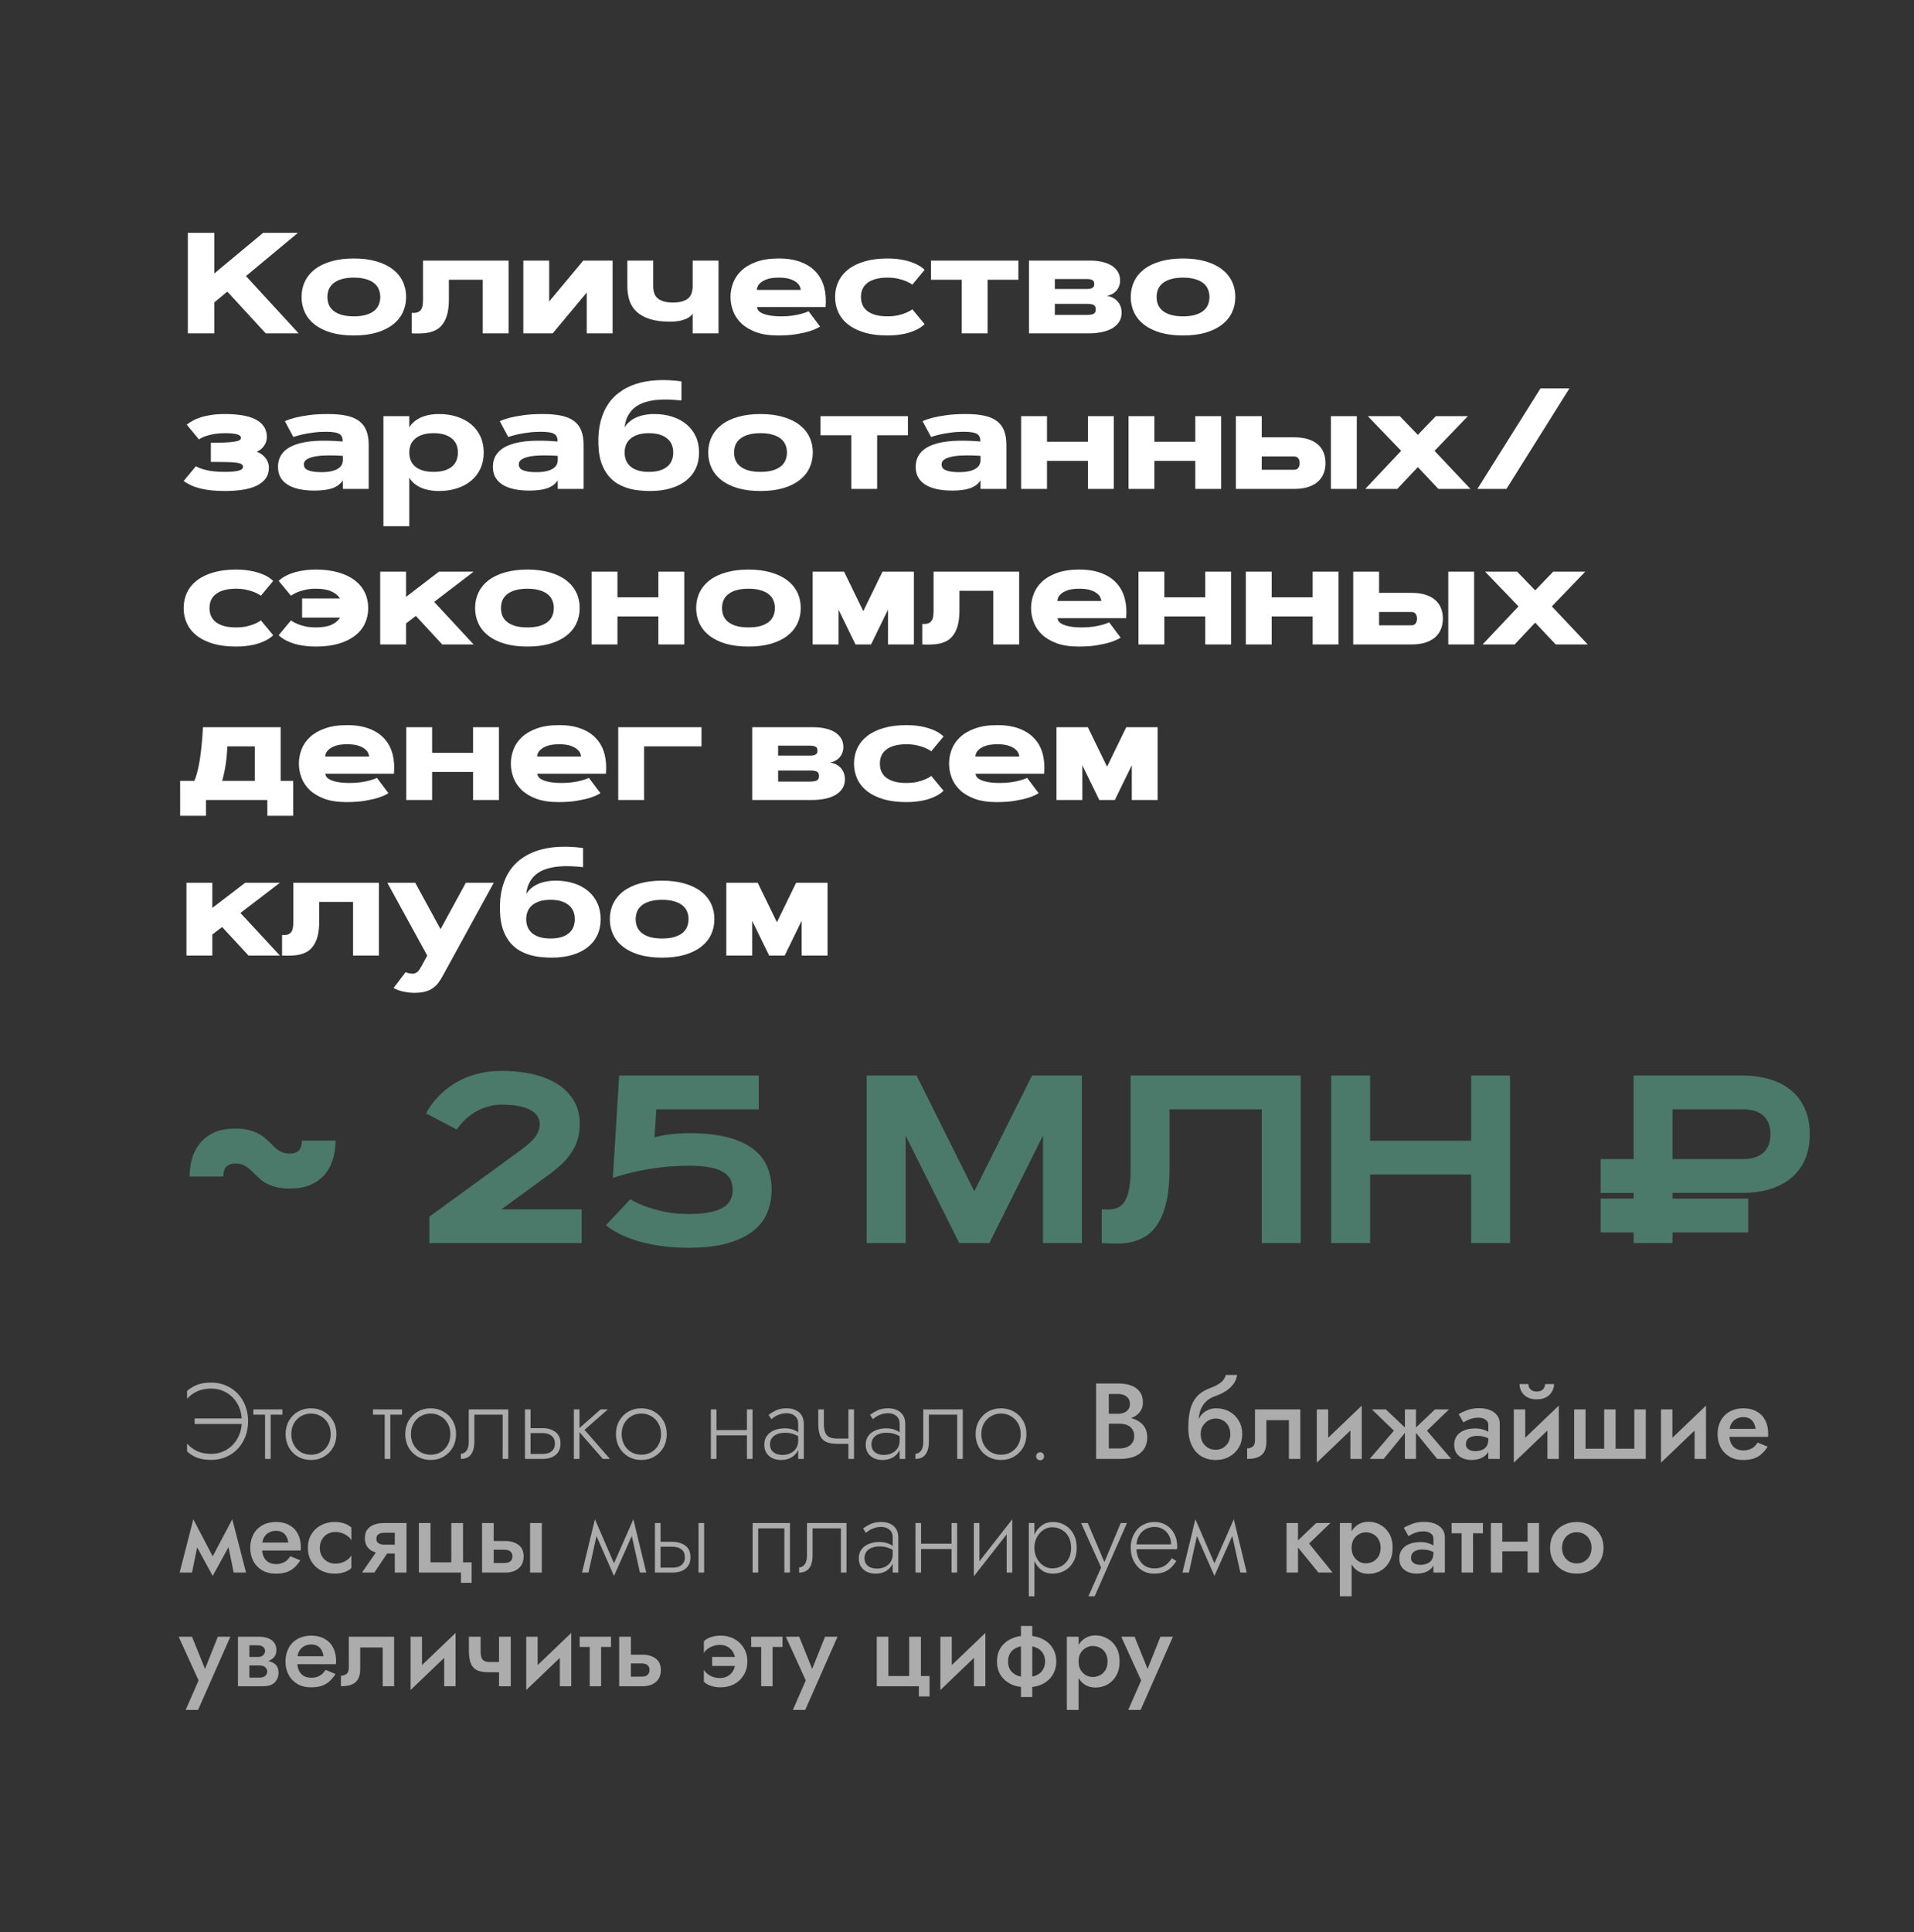
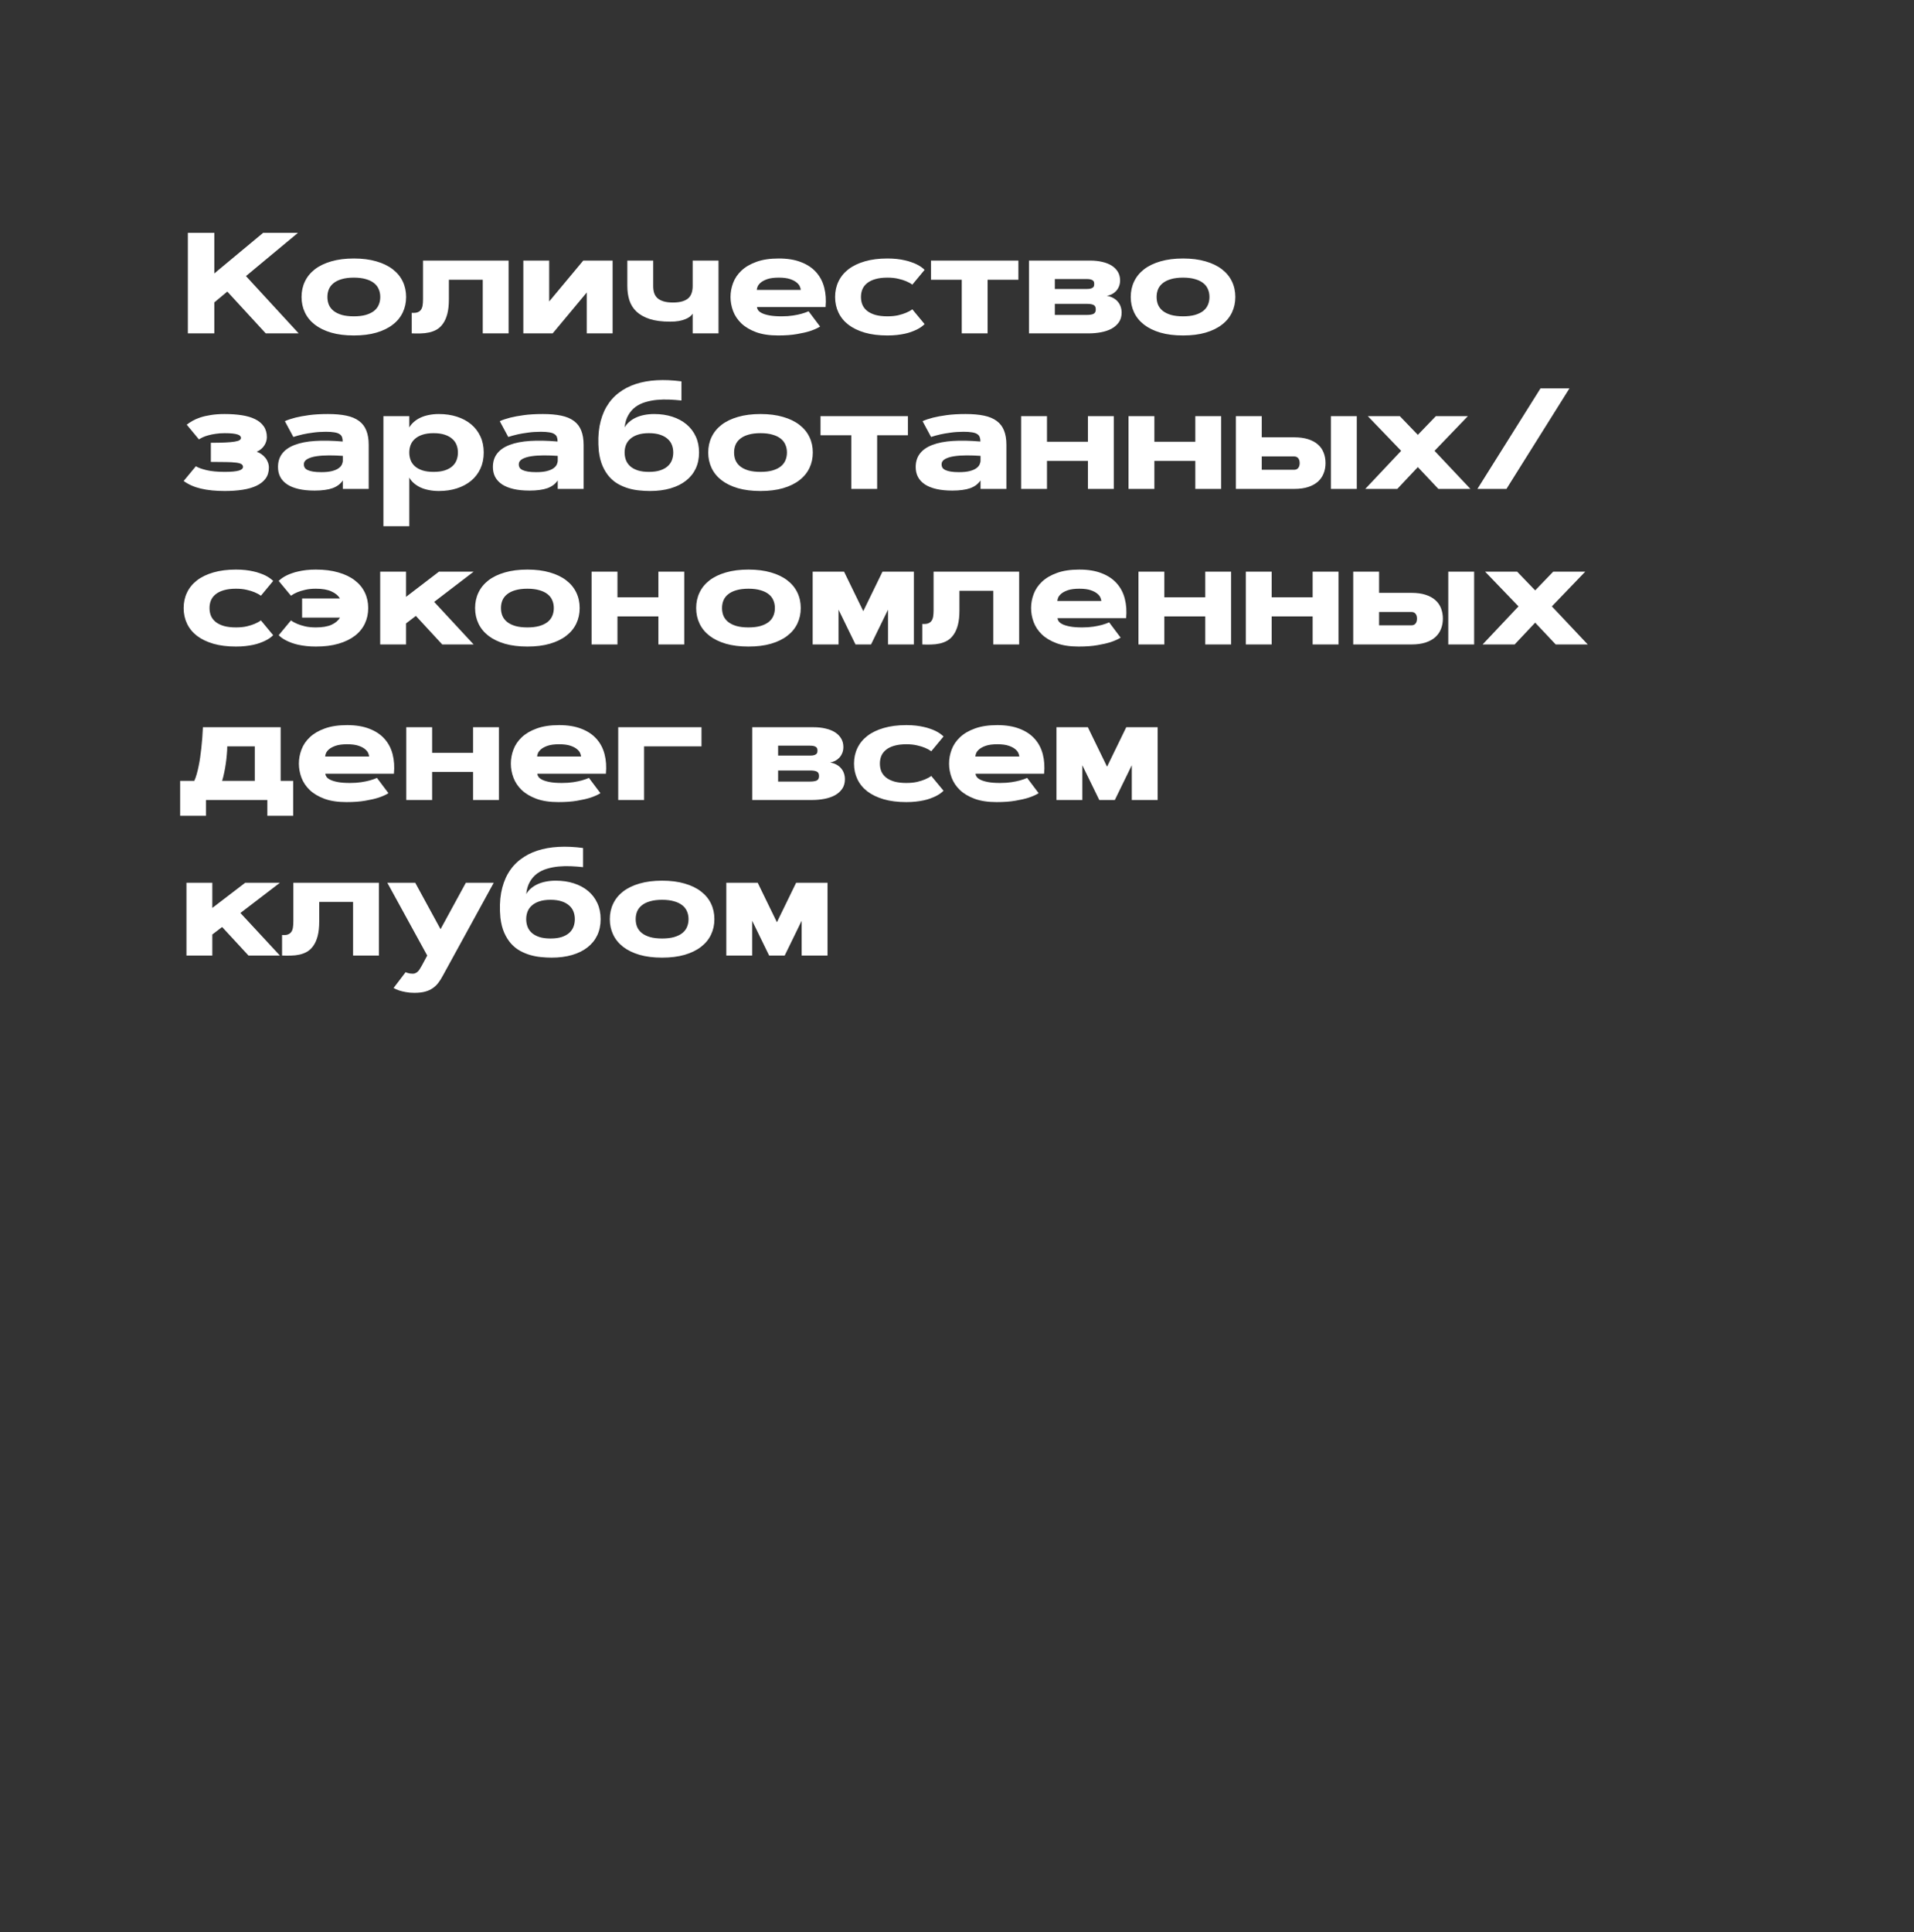
<svg xmlns="http://www.w3.org/2000/svg" width="320" height="323" viewBox="0 0 320 323" fill="none">
  <rect x="0" y="0" width="320" height="323" fill="#333333" stroke="none" />
  <g clip-path="url(#clip0_1876_1529)">
    <path d="M43.994 38.919H49.818L41.123 46.149L49.935 55.724H44.427L38.005 48.739L35.837 50.544V55.724H31.408V38.919H35.837V45.704L43.994 38.919ZM59.158 43.208C60.58 43.208 61.834 43.368 62.92 43.688C64.013 44.001 64.927 44.442 65.662 45.013C66.404 45.583 66.963 46.263 67.338 47.052C67.713 47.833 67.9 48.696 67.9 49.642C67.9 50.579 67.713 51.442 67.338 52.231C66.963 53.02 66.404 53.7 65.662 54.27C64.927 54.841 64.013 55.286 62.92 55.606C61.834 55.919 60.58 56.075 59.158 56.075C57.736 56.075 56.478 55.919 55.384 55.606C54.298 55.286 53.384 54.841 52.642 54.27C51.908 53.7 51.353 53.02 50.978 52.231C50.603 51.442 50.416 50.579 50.416 49.642C50.416 48.696 50.603 47.833 50.978 47.052C51.353 46.263 51.908 45.583 52.642 45.013C53.384 44.442 54.298 44.001 55.384 43.688C56.478 43.368 57.736 43.208 59.158 43.208ZM59.158 46.407C58.384 46.407 57.716 46.489 57.154 46.653C56.599 46.81 56.142 47.032 55.783 47.321C55.423 47.602 55.158 47.942 54.986 48.341C54.822 48.731 54.74 49.165 54.74 49.642C54.74 50.118 54.822 50.556 54.986 50.954C55.158 51.345 55.423 51.685 55.783 51.974C56.142 52.255 56.599 52.477 57.154 52.642C57.716 52.798 58.384 52.876 59.158 52.876C59.931 52.876 60.595 52.798 61.15 52.642C61.712 52.477 62.173 52.255 62.533 51.974C62.892 51.685 63.154 51.345 63.318 50.954C63.49 50.556 63.576 50.118 63.576 49.642C63.576 49.165 63.49 48.731 63.318 48.341C63.154 47.942 62.892 47.602 62.533 47.321C62.173 47.032 61.712 46.81 61.15 46.653C60.595 46.489 59.931 46.407 59.158 46.407ZM85.033 43.56V55.724H80.709V46.759H75.049V50.017C75.049 50.977 74.963 51.79 74.791 52.454C74.619 53.11 74.38 53.653 74.076 54.083C73.779 54.513 73.431 54.845 73.033 55.079C72.634 55.306 72.205 55.47 71.744 55.571C71.283 55.673 70.802 55.727 70.302 55.735C69.81 55.751 69.322 55.747 68.838 55.724V52.29C69.236 52.321 69.556 52.294 69.799 52.208C70.049 52.114 70.24 51.974 70.373 51.786C70.513 51.591 70.607 51.345 70.654 51.048C70.701 50.751 70.724 50.407 70.724 50.017V43.56H85.033ZM97.513 43.56H102.423V55.724H98.099V48.892L92.404 55.724H87.494V43.56H91.818V50.392L97.513 43.56ZM120.13 55.724H115.806V52.431C115.697 52.602 115.541 52.77 115.338 52.935C115.134 53.091 114.877 53.231 114.564 53.356C114.259 53.481 113.896 53.583 113.474 53.661C113.06 53.731 112.584 53.767 112.045 53.767C110.67 53.767 109.525 53.618 108.611 53.321C107.697 53.017 106.963 52.602 106.408 52.079C105.853 51.548 105.459 50.919 105.224 50.192C104.998 49.466 104.884 48.677 104.884 47.825V43.56H109.209V47.825C109.209 48.239 109.259 48.614 109.361 48.95C109.47 49.286 109.65 49.575 109.9 49.817C110.158 50.052 110.498 50.235 110.92 50.368C111.349 50.501 111.88 50.567 112.513 50.567C113.146 50.567 113.673 50.501 114.095 50.368C114.525 50.235 114.865 50.052 115.115 49.817C115.365 49.575 115.541 49.286 115.642 48.95C115.752 48.614 115.806 48.239 115.806 47.825V43.56H120.13V55.724ZM137.111 54.587C136.658 54.868 136.099 55.118 135.435 55.337C134.857 55.524 134.127 55.692 133.244 55.841C132.369 55.997 131.318 56.075 130.091 56.075C128.646 56.075 127.42 55.892 126.412 55.524C125.404 55.149 124.584 54.661 123.951 54.06C123.318 53.45 122.857 52.763 122.568 51.997C122.279 51.224 122.134 50.438 122.134 49.642C122.134 48.845 122.279 48.063 122.568 47.298C122.857 46.524 123.322 45.837 123.963 45.235C124.603 44.626 125.435 44.138 126.459 43.77C127.482 43.395 128.732 43.208 130.209 43.208C131.654 43.208 132.892 43.411 133.923 43.817C134.963 44.216 135.802 44.774 136.443 45.493C137.091 46.212 137.545 47.071 137.802 48.071C138.06 49.063 138.134 50.149 138.025 51.329H126.564C126.564 51.485 126.623 51.653 126.74 51.833C126.857 52.013 127.068 52.181 127.373 52.337C127.685 52.493 128.107 52.622 128.638 52.724C129.17 52.825 129.849 52.876 130.677 52.876C131.38 52.876 132.009 52.833 132.564 52.747C133.119 52.661 133.591 52.563 133.982 52.454C134.435 52.329 134.838 52.188 135.189 52.032L137.111 54.587ZM133.877 48.458C133.877 48.325 133.83 48.145 133.736 47.919C133.65 47.685 133.474 47.458 133.209 47.239C132.951 47.013 132.58 46.817 132.095 46.653C131.619 46.489 130.99 46.407 130.209 46.407C129.42 46.407 128.783 46.489 128.298 46.653C127.822 46.817 127.451 47.013 127.185 47.239C126.927 47.458 126.752 47.685 126.658 47.919C126.572 48.145 126.529 48.325 126.529 48.458H133.877ZM143.943 49.642C143.943 50.118 144.025 50.556 144.189 50.954C144.361 51.345 144.627 51.685 144.986 51.974C145.345 52.255 145.802 52.477 146.357 52.642C146.92 52.798 147.588 52.876 148.361 52.876C149.048 52.876 149.65 52.817 150.166 52.7C150.681 52.575 151.115 52.438 151.466 52.29C151.88 52.118 152.236 51.923 152.533 51.704L154.584 54.177C154.232 54.536 153.771 54.852 153.201 55.126C152.951 55.243 152.666 55.36 152.345 55.477C152.033 55.595 151.677 55.696 151.279 55.782C150.88 55.868 150.439 55.938 149.955 55.993C149.47 56.048 148.939 56.075 148.361 56.075C146.939 56.075 145.681 55.919 144.588 55.606C143.502 55.286 142.588 54.845 141.845 54.282C141.111 53.712 140.556 53.032 140.181 52.243C139.806 51.454 139.619 50.587 139.619 49.642C139.619 48.696 139.806 47.833 140.181 47.052C140.556 46.263 141.111 45.583 141.845 45.013C142.588 44.442 143.502 44.001 144.588 43.688C145.681 43.368 146.939 43.208 148.361 43.208C148.939 43.208 149.47 43.235 149.955 43.29C150.439 43.345 150.88 43.419 151.279 43.513C151.677 43.599 152.033 43.7 152.345 43.817C152.666 43.927 152.951 44.04 153.201 44.157C153.771 44.438 154.232 44.755 154.584 45.106L152.533 47.579C152.236 47.36 151.88 47.165 151.466 46.993C151.115 46.845 150.681 46.712 150.166 46.595C149.65 46.47 149.048 46.407 148.361 46.407C147.588 46.407 146.92 46.489 146.357 46.653C145.802 46.81 145.345 47.032 144.986 47.321C144.627 47.602 144.361 47.942 144.189 48.341C144.025 48.731 143.943 49.165 143.943 49.642ZM170.263 43.56V46.759H165.119V55.724H160.795V46.759H155.65V43.56H170.263ZM172.033 55.724V43.56H182.275C183.017 43.56 183.693 43.634 184.302 43.782C184.92 43.923 185.447 44.134 185.884 44.415C186.322 44.696 186.662 45.044 186.904 45.458C187.146 45.864 187.267 46.333 187.267 46.864C187.267 47.255 187.201 47.602 187.068 47.907C186.943 48.204 186.775 48.462 186.564 48.681C186.361 48.892 186.127 49.063 185.861 49.196C185.595 49.321 185.326 49.407 185.052 49.454C185.466 49.524 185.826 49.645 186.13 49.817C186.443 49.989 186.701 50.2 186.904 50.45C187.115 50.7 187.271 50.981 187.373 51.294C187.474 51.599 187.525 51.919 187.525 52.255C187.525 52.88 187.373 53.415 187.068 53.86C186.763 54.298 186.357 54.657 185.849 54.938C185.341 55.212 184.755 55.411 184.091 55.536C183.435 55.661 182.752 55.724 182.041 55.724H172.033ZM181.689 52.642C182.213 52.642 182.595 52.579 182.838 52.454C183.08 52.329 183.201 52.083 183.201 51.716C183.201 51.349 183.08 51.102 182.838 50.977C182.595 50.852 182.213 50.79 181.689 50.79H176.357V52.642H181.689ZM181.689 48.306C181.97 48.306 182.193 48.282 182.357 48.235C182.521 48.188 182.646 48.126 182.732 48.048C182.826 47.97 182.884 47.88 182.908 47.778C182.931 47.677 182.943 47.575 182.943 47.474C182.943 47.372 182.931 47.27 182.908 47.169C182.884 47.067 182.826 46.977 182.732 46.899C182.646 46.821 182.521 46.759 182.357 46.712C182.193 46.665 181.97 46.642 181.689 46.642H176.357V48.306H181.689ZM197.791 43.208C199.213 43.208 200.466 43.368 201.552 43.688C202.646 44.001 203.56 44.442 204.295 45.013C205.037 45.583 205.595 46.263 205.97 47.052C206.345 47.833 206.533 48.696 206.533 49.642C206.533 50.579 206.345 51.442 205.97 52.231C205.595 53.02 205.037 53.7 204.295 54.27C203.56 54.841 202.646 55.286 201.552 55.606C200.466 55.919 199.213 56.075 197.791 56.075C196.369 56.075 195.111 55.919 194.017 55.606C192.931 55.286 192.017 54.841 191.275 54.27C190.541 53.7 189.986 53.02 189.611 52.231C189.236 51.442 189.048 50.579 189.048 49.642C189.048 48.696 189.236 47.833 189.611 47.052C189.986 46.263 190.541 45.583 191.275 45.013C192.017 44.442 192.931 44.001 194.017 43.688C195.111 43.368 196.369 43.208 197.791 43.208ZM197.791 46.407C197.017 46.407 196.349 46.489 195.787 46.653C195.232 46.81 194.775 47.032 194.416 47.321C194.056 47.602 193.791 47.942 193.619 48.341C193.455 48.731 193.373 49.165 193.373 49.642C193.373 50.118 193.455 50.556 193.619 50.954C193.791 51.345 194.056 51.685 194.416 51.974C194.775 52.255 195.232 52.477 195.787 52.642C196.349 52.798 197.017 52.876 197.791 52.876C198.564 52.876 199.228 52.798 199.783 52.642C200.345 52.477 200.806 52.255 201.166 51.974C201.525 51.685 201.787 51.345 201.951 50.954C202.123 50.556 202.209 50.118 202.209 49.642C202.209 49.165 202.123 48.731 201.951 48.341C201.787 47.942 201.525 47.602 201.166 47.321C200.806 47.032 200.345 46.81 199.783 46.653C199.228 46.489 198.564 46.407 197.791 46.407ZM32.744 77.939C33.158 78.189 33.763 78.407 34.56 78.595C35.357 78.782 36.361 78.876 37.572 78.876C38.15 78.876 38.634 78.856 39.025 78.817C39.416 78.778 39.728 78.724 39.962 78.653C40.205 78.575 40.377 78.485 40.478 78.384C40.58 78.282 40.63 78.169 40.63 78.044C40.63 77.841 40.537 77.685 40.349 77.575C40.162 77.458 39.857 77.376 39.435 77.329C39.013 77.274 38.459 77.243 37.771 77.235C37.084 77.22 36.244 77.212 35.252 77.212V74.013C36.212 74.013 37.017 73.997 37.666 73.966C38.314 73.935 38.83 73.888 39.212 73.825C39.603 73.763 39.88 73.681 40.045 73.579C40.209 73.47 40.291 73.345 40.291 73.204C40.291 73.087 40.248 72.981 40.162 72.888C40.084 72.786 39.939 72.7 39.728 72.63C39.525 72.56 39.248 72.505 38.896 72.466C38.545 72.427 38.103 72.407 37.572 72.407C37.025 72.407 36.525 72.442 36.072 72.513C35.619 72.575 35.212 72.657 34.853 72.759C34.494 72.853 34.181 72.962 33.916 73.087C33.65 73.212 33.431 73.333 33.259 73.45L31.22 70.989C31.486 70.778 31.802 70.567 32.17 70.356C32.537 70.145 32.974 69.954 33.482 69.782C33.998 69.61 34.591 69.474 35.263 69.372C35.935 69.263 36.705 69.208 37.572 69.208C38.611 69.208 39.56 69.274 40.42 69.407C41.287 69.54 42.029 69.759 42.646 70.064C43.271 70.368 43.755 70.77 44.099 71.27C44.443 71.763 44.615 72.368 44.615 73.087C44.615 73.306 44.58 73.532 44.509 73.767C44.447 73.993 44.345 74.216 44.205 74.435C44.072 74.653 43.896 74.856 43.677 75.044C43.466 75.231 43.212 75.388 42.916 75.513C43.197 75.606 43.459 75.739 43.701 75.911C43.951 76.083 44.17 76.286 44.357 76.52C44.545 76.747 44.689 77.001 44.791 77.282C44.9 77.564 44.955 77.856 44.955 78.161C44.955 78.872 44.775 79.478 44.416 79.978C44.056 80.47 43.552 80.872 42.904 81.185C42.255 81.497 41.478 81.724 40.572 81.864C39.666 82.005 38.666 82.075 37.572 82.075C36.056 82.075 34.732 81.942 33.599 81.677C32.466 81.411 31.502 80.985 30.705 80.399L32.744 77.939ZM46.478 78.067C46.478 77.169 46.716 76.415 47.193 75.806C47.67 75.189 48.369 74.708 49.291 74.364C50.212 74.013 51.341 73.794 52.677 73.708C54.021 73.622 55.56 73.653 57.295 73.802C57.295 73.505 57.255 73.255 57.177 73.052C57.099 72.841 56.955 72.673 56.744 72.548C56.541 72.415 56.255 72.321 55.888 72.267C55.529 72.204 55.064 72.173 54.494 72.173C53.72 72.173 53.005 72.22 52.349 72.314C51.693 72.399 51.119 72.497 50.627 72.606C50.048 72.739 49.521 72.884 49.045 73.04L47.627 70.403C48.103 70.185 48.693 69.985 49.396 69.806C49.99 69.657 50.736 69.52 51.634 69.395C52.533 69.27 53.599 69.208 54.834 69.208C56.029 69.208 57.052 69.298 57.904 69.478C58.763 69.657 59.47 69.954 60.025 70.368C60.58 70.774 60.986 71.306 61.244 71.962C61.509 72.618 61.642 73.419 61.642 74.364V81.724H57.318V80.306C57.115 80.603 56.869 80.86 56.58 81.079C56.298 81.29 55.966 81.466 55.584 81.606C55.209 81.739 54.775 81.837 54.283 81.899C53.791 81.97 53.232 82.005 52.607 82.005C51.576 82.005 50.677 81.915 49.912 81.735C49.146 81.556 48.509 81.298 48.002 80.962C47.494 80.618 47.111 80.204 46.853 79.72C46.603 79.235 46.478 78.685 46.478 78.067ZM50.802 77.634C50.802 77.829 50.849 78.009 50.943 78.173C51.045 78.329 51.209 78.462 51.435 78.571C51.67 78.681 51.97 78.767 52.337 78.829C52.712 78.892 53.173 78.923 53.72 78.923C54.431 78.923 55.017 78.864 55.478 78.747C55.947 78.63 56.314 78.478 56.58 78.29C56.853 78.103 57.045 77.892 57.154 77.657C57.263 77.423 57.318 77.192 57.318 76.966V76.204C56.552 76.149 55.783 76.122 55.009 76.122C54.236 76.122 53.537 76.169 52.912 76.263C52.287 76.356 51.779 76.513 51.388 76.731C50.998 76.95 50.802 77.251 50.802 77.634ZM64.103 69.56H68.427V71.458C68.615 71.122 68.865 70.817 69.177 70.544C69.49 70.263 69.853 70.024 70.267 69.829C70.689 69.626 71.158 69.474 71.674 69.372C72.197 69.263 72.763 69.208 73.373 69.208C74.474 69.208 75.482 69.356 76.396 69.653C77.318 69.95 78.111 70.376 78.775 70.931C79.439 71.485 79.955 72.161 80.322 72.958C80.689 73.747 80.873 74.642 80.873 75.642C80.873 76.642 80.689 77.54 80.322 78.337C79.955 79.126 79.439 79.798 78.775 80.353C78.111 80.907 77.318 81.333 76.396 81.63C75.482 81.927 74.474 82.075 73.373 82.075C72.763 82.075 72.197 82.02 71.674 81.911C71.158 81.81 70.689 81.661 70.267 81.466C69.853 81.263 69.49 81.024 69.177 80.751C68.865 80.478 68.615 80.169 68.427 79.825V87.958H64.103V69.56ZM72.494 72.407C71.767 72.407 71.146 72.493 70.63 72.665C70.115 72.837 69.693 73.071 69.365 73.368C69.037 73.657 68.799 73.997 68.65 74.388C68.502 74.778 68.427 75.196 68.427 75.642C68.427 76.087 68.502 76.509 68.65 76.907C68.799 77.298 69.037 77.642 69.365 77.939C69.693 78.228 70.115 78.458 70.63 78.63C71.146 78.794 71.767 78.876 72.494 78.876C73.22 78.876 73.841 78.794 74.357 78.63C74.873 78.458 75.295 78.228 75.623 77.939C75.951 77.642 76.189 77.298 76.338 76.907C76.486 76.509 76.56 76.087 76.56 75.642C76.56 75.196 76.486 74.778 76.338 74.388C76.189 73.997 75.951 73.657 75.623 73.368C75.295 73.071 74.873 72.837 74.357 72.665C73.841 72.493 73.22 72.407 72.494 72.407ZM82.408 78.067C82.408 77.169 82.646 76.415 83.123 75.806C83.599 75.189 84.299 74.708 85.22 74.364C86.142 74.013 87.271 73.794 88.607 73.708C89.951 73.622 91.49 73.653 93.224 73.802C93.224 73.505 93.185 73.255 93.107 73.052C93.029 72.841 92.884 72.673 92.674 72.548C92.47 72.415 92.185 72.321 91.818 72.267C91.459 72.204 90.994 72.173 90.424 72.173C89.65 72.173 88.935 72.22 88.279 72.314C87.623 72.399 87.049 72.497 86.556 72.606C85.978 72.739 85.451 72.884 84.974 73.04L83.556 70.403C84.033 70.185 84.623 69.985 85.326 69.806C85.92 69.657 86.666 69.52 87.564 69.395C88.463 69.27 89.529 69.208 90.763 69.208C91.959 69.208 92.982 69.298 93.834 69.478C94.693 69.657 95.4 69.954 95.955 70.368C96.509 70.774 96.916 71.306 97.174 71.962C97.439 72.618 97.572 73.419 97.572 74.364V81.724H93.248V80.306C93.045 80.603 92.799 80.86 92.509 81.079C92.228 81.29 91.896 81.466 91.513 81.606C91.138 81.739 90.705 81.837 90.213 81.899C89.72 81.97 89.162 82.005 88.537 82.005C87.505 82.005 86.607 81.915 85.841 81.735C85.076 81.556 84.439 81.298 83.931 80.962C83.424 80.618 83.041 80.204 82.783 79.72C82.533 79.235 82.408 78.685 82.408 78.067ZM86.732 77.634C86.732 77.829 86.779 78.009 86.873 78.173C86.974 78.329 87.138 78.462 87.365 78.571C87.599 78.681 87.9 78.767 88.267 78.829C88.642 78.892 89.103 78.923 89.65 78.923C90.361 78.923 90.947 78.864 91.408 78.747C91.877 78.63 92.244 78.478 92.509 78.29C92.783 78.103 92.974 77.892 93.084 77.657C93.193 77.423 93.248 77.192 93.248 76.966V76.204C92.482 76.149 91.713 76.122 90.939 76.122C90.166 76.122 89.466 76.169 88.841 76.263C88.216 76.356 87.709 76.513 87.318 76.731C86.927 76.95 86.732 77.251 86.732 77.634ZM104.427 71.458C104.615 71.122 104.865 70.817 105.177 70.544C105.49 70.263 105.853 70.024 106.267 69.829C106.689 69.626 107.158 69.474 107.673 69.372C108.197 69.263 108.763 69.208 109.373 69.208C110.474 69.208 111.482 69.356 112.396 69.653C113.318 69.95 114.111 70.376 114.775 70.931C115.439 71.485 115.955 72.161 116.322 72.958C116.689 73.747 116.873 74.642 116.873 75.642C116.873 76.642 116.685 77.54 116.31 78.337C115.935 79.126 115.392 79.798 114.681 80.353C113.978 80.907 113.119 81.333 112.103 81.63C111.088 81.927 109.943 82.075 108.67 82.075C108.107 82.075 107.521 82.044 106.912 81.981C106.31 81.927 105.709 81.814 105.107 81.642C104.513 81.47 103.939 81.231 103.384 80.927C102.838 80.622 102.341 80.224 101.896 79.731C101.451 79.231 101.072 78.63 100.759 77.927C100.447 77.216 100.232 76.376 100.115 75.407C99.974 73.876 100.013 72.497 100.232 71.27C100.459 70.036 100.841 68.954 101.38 68.024C101.92 67.095 102.603 66.314 103.431 65.681C104.259 65.04 105.209 64.544 106.279 64.192C107.349 63.841 108.529 63.63 109.818 63.56C111.107 63.489 112.478 63.552 113.931 63.747V66.946C113.283 66.876 112.611 66.825 111.916 66.794C111.22 66.763 110.533 66.778 109.853 66.841C109.181 66.903 108.533 67.028 107.908 67.216C107.291 67.395 106.736 67.665 106.244 68.024C105.759 68.384 105.357 68.845 105.037 69.407C104.716 69.962 104.513 70.645 104.427 71.458ZM108.494 78.876C109.22 78.876 109.841 78.794 110.357 78.63C110.873 78.458 111.295 78.228 111.623 77.939C111.951 77.642 112.189 77.298 112.338 76.907C112.486 76.509 112.56 76.087 112.56 75.642C112.56 75.196 112.486 74.778 112.338 74.388C112.189 73.997 111.951 73.657 111.623 73.368C111.295 73.071 110.873 72.837 110.357 72.665C109.841 72.493 109.22 72.407 108.494 72.407C107.767 72.407 107.146 72.493 106.63 72.665C106.115 72.837 105.693 73.071 105.365 73.368C105.037 73.657 104.798 73.997 104.65 74.388C104.502 74.778 104.427 75.196 104.427 75.642C104.427 76.087 104.502 76.509 104.65 76.907C104.798 77.298 105.037 77.642 105.365 77.939C105.693 78.228 106.115 78.458 106.63 78.63C107.146 78.794 107.767 78.876 108.494 78.876ZM127.15 69.208C128.572 69.208 129.826 69.368 130.912 69.689C132.005 70.001 132.92 70.442 133.654 71.013C134.396 71.583 134.955 72.263 135.33 73.052C135.705 73.833 135.892 74.696 135.892 75.642C135.892 76.579 135.705 77.442 135.33 78.231C134.955 79.02 134.396 79.7 133.654 80.27C132.92 80.841 132.005 81.286 130.912 81.606C129.826 81.919 128.572 82.075 127.15 82.075C125.728 82.075 124.47 81.919 123.377 81.606C122.291 81.286 121.377 80.841 120.634 80.27C119.9 79.7 119.345 79.02 118.97 78.231C118.595 77.442 118.408 76.579 118.408 75.642C118.408 74.696 118.595 73.833 118.97 73.052C119.345 72.263 119.9 71.583 120.634 71.013C121.377 70.442 122.291 70.001 123.377 69.689C124.47 69.368 125.728 69.208 127.15 69.208ZM127.15 72.407C126.377 72.407 125.709 72.489 125.146 72.653C124.591 72.81 124.134 73.032 123.775 73.321C123.416 73.603 123.15 73.942 122.978 74.341C122.814 74.731 122.732 75.165 122.732 75.642C122.732 76.118 122.814 76.556 122.978 76.954C123.15 77.345 123.416 77.685 123.775 77.974C124.134 78.255 124.591 78.478 125.146 78.642C125.709 78.798 126.377 78.876 127.15 78.876C127.923 78.876 128.588 78.798 129.142 78.642C129.705 78.478 130.166 78.255 130.525 77.974C130.884 77.685 131.146 77.345 131.31 76.954C131.482 76.556 131.568 76.118 131.568 75.642C131.568 75.165 131.482 74.731 131.31 74.341C131.146 73.942 130.884 73.603 130.525 73.321C130.166 73.032 129.705 72.81 129.142 72.653C128.588 72.489 127.923 72.407 127.15 72.407ZM151.795 69.56V72.759H146.65V81.724H142.326V72.759H137.181V69.56H151.795ZM153.095 78.067C153.095 77.169 153.334 76.415 153.81 75.806C154.287 75.189 154.986 74.708 155.908 74.364C156.83 74.013 157.959 73.794 159.295 73.708C160.638 73.622 162.177 73.653 163.912 73.802C163.912 73.505 163.873 73.255 163.795 73.052C163.716 72.841 163.572 72.673 163.361 72.548C163.158 72.415 162.873 72.321 162.505 72.267C162.146 72.204 161.681 72.173 161.111 72.173C160.338 72.173 159.623 72.22 158.966 72.314C158.31 72.399 157.736 72.497 157.244 72.606C156.666 72.739 156.138 72.884 155.662 73.04L154.244 70.403C154.72 70.185 155.31 69.985 156.013 69.806C156.607 69.657 157.353 69.52 158.252 69.395C159.15 69.27 160.216 69.208 161.451 69.208C162.646 69.208 163.67 69.298 164.521 69.478C165.38 69.657 166.088 69.954 166.642 70.368C167.197 70.774 167.603 71.306 167.861 71.962C168.127 72.618 168.259 73.419 168.259 74.364V81.724H163.935V80.306C163.732 80.603 163.486 80.86 163.197 81.079C162.916 81.29 162.584 81.466 162.201 81.606C161.826 81.739 161.392 81.837 160.9 81.899C160.408 81.97 159.849 82.005 159.224 82.005C158.193 82.005 157.295 81.915 156.529 81.735C155.763 81.556 155.127 81.298 154.619 80.962C154.111 80.618 153.728 80.204 153.47 79.72C153.22 79.235 153.095 78.685 153.095 78.067ZM157.42 77.634C157.42 77.829 157.466 78.009 157.56 78.173C157.662 78.329 157.826 78.462 158.052 78.571C158.287 78.681 158.588 78.767 158.955 78.829C159.33 78.892 159.791 78.923 160.338 78.923C161.048 78.923 161.634 78.864 162.095 78.747C162.564 78.63 162.931 78.478 163.197 78.29C163.47 78.103 163.662 77.892 163.771 77.657C163.88 77.423 163.935 77.192 163.935 76.966V76.204C163.17 76.149 162.4 76.122 161.627 76.122C160.853 76.122 160.154 76.169 159.529 76.263C158.904 76.356 158.396 76.513 158.005 76.731C157.615 76.95 157.42 77.251 157.42 77.634ZM181.888 69.56H186.213V81.724H181.888V77.036H175.045V81.724H170.72V69.56H175.045V73.837H181.888V69.56ZM199.841 69.56H204.166V81.724H199.841V77.036H192.998V81.724H188.673V69.56H192.998V73.837H199.841V69.56ZM222.517 81.724V69.56H226.841V81.724H222.517ZM210.951 69.56V73.099H216.377C217.275 73.099 218.052 73.204 218.709 73.415C219.373 73.626 219.92 73.923 220.349 74.306C220.779 74.681 221.095 75.134 221.298 75.665C221.509 76.196 221.615 76.778 221.615 77.411C221.615 78.036 221.509 78.61 221.298 79.134C221.095 79.657 220.779 80.114 220.349 80.505C219.92 80.888 219.373 81.189 218.709 81.407C218.052 81.618 217.275 81.724 216.377 81.724H206.627V69.56H210.951ZM216.377 78.524C216.658 78.524 216.88 78.427 217.045 78.231C217.209 78.028 217.291 77.755 217.291 77.411C217.291 77.06 217.209 76.786 217.045 76.591C216.88 76.395 216.658 76.298 216.377 76.298H210.951V78.524H216.377ZM237.048 78.079L233.615 81.724H228.259L234.259 75.36L228.681 69.56H234.037L237.048 72.689L240.06 69.56H245.416L239.838 75.36L245.838 81.724H240.482L237.048 78.079ZM257.556 64.919H262.396L251.861 81.724H247.009L257.556 64.919ZM35.029 101.642C35.029 102.118 35.111 102.556 35.275 102.954C35.447 103.345 35.712 103.685 36.072 103.974C36.431 104.255 36.888 104.478 37.443 104.642C38.005 104.798 38.673 104.876 39.447 104.876C40.134 104.876 40.736 104.817 41.252 104.7C41.767 104.575 42.201 104.438 42.552 104.29C42.966 104.118 43.322 103.923 43.619 103.704L45.67 106.177C45.318 106.536 44.857 106.853 44.287 107.126C44.037 107.243 43.752 107.36 43.431 107.478C43.119 107.595 42.763 107.696 42.365 107.782C41.966 107.868 41.525 107.938 41.041 107.993C40.556 108.048 40.025 108.075 39.447 108.075C38.025 108.075 36.767 107.919 35.673 107.606C34.587 107.286 33.673 106.845 32.931 106.282C32.197 105.712 31.642 105.032 31.267 104.243C30.892 103.454 30.705 102.587 30.705 101.642C30.705 100.696 30.892 99.833 31.267 99.052C31.642 98.263 32.197 97.583 32.931 97.013C33.673 96.442 34.587 96.001 35.673 95.689C36.767 95.368 38.025 95.208 39.447 95.208C40.025 95.208 40.556 95.235 41.041 95.29C41.525 95.345 41.966 95.419 42.365 95.513C42.763 95.599 43.119 95.7 43.431 95.817C43.752 95.927 44.037 96.04 44.287 96.157C44.857 96.439 45.318 96.755 45.67 97.106L43.619 99.579C43.322 99.36 42.966 99.165 42.552 98.993C42.201 98.845 41.767 98.712 41.252 98.595C40.736 98.47 40.134 98.407 39.447 98.407C38.673 98.407 38.005 98.489 37.443 98.653C36.888 98.81 36.431 99.032 36.072 99.321C35.712 99.603 35.447 99.942 35.275 100.341C35.111 100.731 35.029 101.165 35.029 101.642ZM56.826 100.036C56.529 99.536 56.052 99.142 55.396 98.853C54.748 98.556 53.888 98.407 52.818 98.407C52.13 98.407 51.529 98.47 51.013 98.595C50.498 98.712 50.064 98.845 49.712 98.993C49.298 99.165 48.943 99.36 48.646 99.579L46.595 97.106C46.939 96.755 47.4 96.439 47.978 96.157C48.22 96.04 48.502 95.927 48.822 95.817C49.142 95.7 49.502 95.599 49.9 95.513C50.298 95.419 50.74 95.345 51.224 95.29C51.709 95.235 52.24 95.208 52.818 95.208C54.24 95.208 55.494 95.368 56.58 95.689C57.673 96.001 58.587 96.442 59.322 97.013C60.064 97.583 60.623 98.263 60.998 99.052C61.373 99.833 61.56 100.696 61.56 101.642C61.56 102.587 61.373 103.454 60.998 104.243C60.623 105.032 60.064 105.712 59.322 106.282C58.587 106.845 57.673 107.286 56.58 107.606C55.494 107.919 54.24 108.075 52.818 108.075C52.24 108.075 51.709 108.048 51.224 107.993C50.74 107.938 50.298 107.868 49.9 107.782C49.502 107.696 49.142 107.595 48.822 107.478C48.502 107.36 48.22 107.243 47.978 107.126C47.4 106.853 46.939 106.536 46.595 106.177L48.646 103.704C48.943 103.923 49.298 104.118 49.712 104.29C50.064 104.438 50.498 104.575 51.013 104.7C51.529 104.817 52.13 104.876 52.818 104.876C53.888 104.876 54.752 104.731 55.408 104.442C56.064 104.146 56.541 103.743 56.837 103.235H50.509V100.036H56.826ZM73.384 95.56H79.185L72.588 100.61L79.185 107.724H73.935L69.529 102.954L67.888 104.208V107.724H63.564V95.56H67.888V99.767L73.384 95.56ZM88.174 95.208C89.595 95.208 90.849 95.368 91.935 95.689C93.029 96.001 93.943 96.442 94.677 97.013C95.42 97.583 95.978 98.263 96.353 99.052C96.728 99.833 96.916 100.696 96.916 101.642C96.916 102.579 96.728 103.442 96.353 104.231C95.978 105.021 95.42 105.7 94.677 106.271C93.943 106.841 93.029 107.286 91.935 107.606C90.849 107.919 89.595 108.075 88.174 108.075C86.752 108.075 85.494 107.919 84.4 107.606C83.314 107.286 82.4 106.841 81.658 106.271C80.924 105.7 80.369 105.021 79.994 104.231C79.619 103.442 79.431 102.579 79.431 101.642C79.431 100.696 79.619 99.833 79.994 99.052C80.369 98.263 80.924 97.583 81.658 97.013C82.4 96.442 83.314 96.001 84.4 95.689C85.494 95.368 86.752 95.208 88.174 95.208ZM88.174 98.407C87.4 98.407 86.732 98.489 86.17 98.653C85.615 98.81 85.158 99.032 84.799 99.321C84.439 99.603 84.174 99.942 84.002 100.341C83.838 100.731 83.755 101.165 83.755 101.642C83.755 102.118 83.838 102.556 84.002 102.954C84.174 103.345 84.439 103.685 84.799 103.974C85.158 104.255 85.615 104.478 86.17 104.642C86.732 104.798 87.4 104.876 88.174 104.876C88.947 104.876 89.611 104.798 90.166 104.642C90.728 104.478 91.189 104.255 91.549 103.974C91.908 103.685 92.17 103.345 92.334 102.954C92.505 102.556 92.591 102.118 92.591 101.642C92.591 101.165 92.505 100.731 92.334 100.341C92.17 99.942 91.908 99.603 91.549 99.321C91.189 99.032 90.728 98.81 90.166 98.653C89.611 98.489 88.947 98.407 88.174 98.407ZM110.076 95.56H114.4V107.724H110.076V103.036H103.232V107.724H98.908V95.56H103.232V99.837H110.076V95.56ZM125.134 95.208C126.556 95.208 127.81 95.368 128.896 95.689C129.99 96.001 130.904 96.442 131.638 97.013C132.38 97.583 132.939 98.263 133.314 99.052C133.689 99.833 133.877 100.696 133.877 101.642C133.877 102.579 133.689 103.442 133.314 104.231C132.939 105.021 132.38 105.7 131.638 106.271C130.904 106.841 129.99 107.286 128.896 107.606C127.81 107.919 126.556 108.075 125.134 108.075C123.713 108.075 122.455 107.919 121.361 107.606C120.275 107.286 119.361 106.841 118.619 106.271C117.884 105.7 117.33 105.021 116.955 104.231C116.58 103.442 116.392 102.579 116.392 101.642C116.392 100.696 116.58 99.833 116.955 99.052C117.33 98.263 117.884 97.583 118.619 97.013C119.361 96.442 120.275 96.001 121.361 95.689C122.455 95.368 123.713 95.208 125.134 95.208ZM125.134 98.407C124.361 98.407 123.693 98.489 123.13 98.653C122.576 98.81 122.119 99.032 121.759 99.321C121.4 99.603 121.134 99.942 120.963 100.341C120.798 100.731 120.716 101.165 120.716 101.642C120.716 102.118 120.798 102.556 120.963 102.954C121.134 103.345 121.4 103.685 121.759 103.974C122.119 104.255 122.576 104.478 123.13 104.642C123.693 104.798 124.361 104.876 125.134 104.876C125.908 104.876 126.572 104.798 127.127 104.642C127.689 104.478 128.15 104.255 128.509 103.974C128.869 103.685 129.13 103.345 129.295 102.954C129.466 102.556 129.552 102.118 129.552 101.642C129.552 101.165 129.466 100.731 129.295 100.341C129.13 99.942 128.869 99.603 128.509 99.321C128.15 99.032 127.689 98.81 127.127 98.653C126.572 98.489 125.908 98.407 125.134 98.407ZM144.33 102.157L147.541 95.56H152.791V107.724H148.466V101.911L145.63 107.724H143.029L140.193 101.911V107.724H135.869V95.56H141.119L144.33 102.157ZM170.392 95.56V107.724H166.068V98.759H160.408V102.017C160.408 102.978 160.322 103.79 160.15 104.454C159.978 105.11 159.74 105.653 159.435 106.083C159.138 106.513 158.791 106.845 158.392 107.079C157.994 107.306 157.564 107.47 157.103 107.571C156.642 107.673 156.162 107.728 155.662 107.735C155.17 107.751 154.681 107.747 154.197 107.724V104.29C154.595 104.321 154.916 104.294 155.158 104.208C155.408 104.114 155.599 103.974 155.732 103.786C155.873 103.591 155.966 103.345 156.013 103.048C156.06 102.751 156.084 102.407 156.084 102.017V95.56H170.392ZM187.361 106.587C186.908 106.868 186.349 107.118 185.685 107.337C185.107 107.524 184.377 107.692 183.494 107.841C182.619 107.997 181.568 108.075 180.341 108.075C178.896 108.075 177.67 107.892 176.662 107.524C175.654 107.149 174.834 106.661 174.201 106.06C173.568 105.45 173.107 104.763 172.818 103.997C172.529 103.224 172.384 102.438 172.384 101.642C172.384 100.845 172.529 100.063 172.818 99.298C173.107 98.524 173.572 97.837 174.213 97.235C174.853 96.626 175.685 96.138 176.709 95.77C177.732 95.395 178.982 95.208 180.459 95.208C181.904 95.208 183.142 95.411 184.173 95.817C185.213 96.216 186.052 96.774 186.693 97.493C187.341 98.212 187.795 99.071 188.052 100.071C188.31 101.063 188.384 102.149 188.275 103.329H176.814C176.814 103.485 176.873 103.653 176.99 103.833C177.107 104.013 177.318 104.181 177.623 104.337C177.935 104.493 178.357 104.622 178.888 104.724C179.42 104.825 180.099 104.876 180.927 104.876C181.63 104.876 182.259 104.833 182.814 104.747C183.369 104.661 183.841 104.563 184.232 104.454C184.685 104.329 185.088 104.188 185.439 104.032L187.361 106.587ZM184.127 100.458C184.127 100.325 184.08 100.146 183.986 99.919C183.9 99.685 183.724 99.458 183.459 99.239C183.201 99.013 182.83 98.817 182.345 98.653C181.869 98.489 181.24 98.407 180.459 98.407C179.67 98.407 179.033 98.489 178.548 98.653C178.072 98.817 177.701 99.013 177.435 99.239C177.177 99.458 177.002 99.685 176.908 99.919C176.822 100.146 176.779 100.325 176.779 100.458H184.127ZM201.505 95.56H205.83V107.724H201.505V103.036H194.662V107.724H190.338V95.56H194.662V99.837H201.505V95.56ZM219.459 95.56H223.783V107.724H219.459V103.036H212.615V107.724H208.291V95.56H212.615V99.837H219.459V95.56ZM242.134 107.724V95.56H246.459V107.724H242.134ZM230.568 95.56V99.099H235.994C236.892 99.099 237.67 99.204 238.326 99.415C238.99 99.626 239.537 99.923 239.966 100.306C240.396 100.681 240.713 101.134 240.916 101.665C241.127 102.196 241.232 102.778 241.232 103.411C241.232 104.036 241.127 104.61 240.916 105.134C240.713 105.657 240.396 106.114 239.966 106.505C239.537 106.888 238.99 107.188 238.326 107.407C237.67 107.618 236.892 107.724 235.994 107.724H226.244V95.56H230.568ZM235.994 104.524C236.275 104.524 236.498 104.427 236.662 104.231C236.826 104.028 236.908 103.755 236.908 103.411C236.908 103.06 236.826 102.786 236.662 102.591C236.498 102.396 236.275 102.298 235.994 102.298H230.568V104.524H235.994ZM256.666 104.079L253.232 107.724H247.877L253.877 101.36L248.298 95.56H253.654L256.666 98.689L259.677 95.56H265.033L259.455 101.36L265.455 107.724H260.099L256.666 104.079ZM46.923 130.524H49.021V136.36H44.697V133.724H34.443V136.36H30.119V130.524H32.486C32.634 130.204 32.767 129.833 32.884 129.411C33.009 128.981 33.119 128.528 33.212 128.052C33.314 127.567 33.4 127.071 33.47 126.563C33.541 126.056 33.603 125.56 33.658 125.075C33.783 123.95 33.873 122.778 33.927 121.56H46.923V130.524ZM42.599 130.524V124.759H37.994C37.994 125.165 37.97 125.618 37.923 126.118C37.884 126.618 37.826 127.13 37.748 127.653C37.677 128.169 37.587 128.677 37.478 129.177C37.377 129.677 37.263 130.126 37.138 130.524H42.599ZM64.947 132.587C64.494 132.868 63.935 133.118 63.271 133.337C62.693 133.524 61.962 133.692 61.08 133.841C60.205 133.997 59.154 134.075 57.927 134.075C56.482 134.075 55.255 133.892 54.248 133.524C53.24 133.149 52.42 132.661 51.787 132.06C51.154 131.45 50.693 130.763 50.404 129.997C50.115 129.224 49.97 128.438 49.97 127.642C49.97 126.845 50.115 126.063 50.404 125.298C50.693 124.524 51.158 123.837 51.798 123.235C52.439 122.626 53.271 122.138 54.295 121.771C55.318 121.396 56.568 121.208 58.045 121.208C59.49 121.208 60.728 121.411 61.759 121.817C62.798 122.216 63.638 122.774 64.279 123.493C64.927 124.212 65.38 125.071 65.638 126.071C65.896 127.063 65.97 128.149 65.861 129.329H54.4C54.4 129.485 54.459 129.653 54.576 129.833C54.693 130.013 54.904 130.181 55.209 130.337C55.521 130.493 55.943 130.622 56.474 130.724C57.005 130.825 57.685 130.876 58.513 130.876C59.216 130.876 59.845 130.833 60.4 130.747C60.955 130.661 61.427 130.563 61.818 130.454C62.271 130.329 62.673 130.188 63.025 130.032L64.947 132.587ZM61.712 126.458C61.712 126.325 61.666 126.146 61.572 125.919C61.486 125.685 61.31 125.458 61.045 125.239C60.787 125.013 60.416 124.817 59.931 124.653C59.455 124.489 58.826 124.407 58.045 124.407C57.255 124.407 56.619 124.489 56.134 124.653C55.658 124.817 55.287 125.013 55.021 125.239C54.763 125.458 54.587 125.685 54.494 125.919C54.408 126.146 54.365 126.325 54.365 126.458H61.712ZM79.091 121.56H83.416V133.724H79.091V129.036H72.248V133.724H67.924V121.56H72.248V125.837H79.091V121.56ZM100.384 132.587C99.931 132.868 99.373 133.118 98.709 133.337C98.13 133.524 97.4 133.692 96.517 133.841C95.642 133.997 94.591 134.075 93.365 134.075C91.92 134.075 90.693 133.892 89.685 133.524C88.677 133.149 87.857 132.661 87.224 132.06C86.591 131.45 86.13 130.763 85.841 129.997C85.552 129.224 85.408 128.438 85.408 127.642C85.408 126.845 85.552 126.063 85.841 125.298C86.13 124.524 86.595 123.837 87.236 123.235C87.877 122.626 88.709 122.138 89.732 121.771C90.755 121.396 92.005 121.208 93.482 121.208C94.927 121.208 96.166 121.411 97.197 121.817C98.236 122.216 99.076 122.774 99.716 123.493C100.365 124.212 100.818 125.071 101.076 126.071C101.334 127.063 101.408 128.149 101.298 129.329H89.838C89.838 129.485 89.896 129.653 90.013 129.833C90.13 130.013 90.341 130.181 90.646 130.337C90.959 130.493 91.38 130.622 91.912 130.724C92.443 130.825 93.123 130.876 93.951 130.876C94.654 130.876 95.283 130.833 95.838 130.747C96.392 130.661 96.865 130.563 97.255 130.454C97.709 130.329 98.111 130.188 98.463 130.032L100.384 132.587ZM97.15 126.458C97.15 126.325 97.103 126.146 97.009 125.919C96.924 125.685 96.748 125.458 96.482 125.239C96.224 125.013 95.853 124.817 95.369 124.653C94.892 124.489 94.263 124.407 93.482 124.407C92.693 124.407 92.056 124.489 91.572 124.653C91.095 124.817 90.724 125.013 90.459 125.239C90.201 125.458 90.025 125.685 89.931 125.919C89.845 126.146 89.802 126.325 89.802 126.458H97.15ZM117.283 121.56V124.759H107.685V133.724H103.361V121.56H117.283ZM125.767 133.724V121.56H136.009C136.752 121.56 137.427 121.634 138.037 121.782C138.654 121.923 139.181 122.134 139.619 122.415C140.056 122.696 140.396 123.044 140.638 123.458C140.88 123.864 141.002 124.333 141.002 124.864C141.002 125.255 140.935 125.603 140.802 125.907C140.677 126.204 140.509 126.462 140.298 126.681C140.095 126.892 139.861 127.063 139.595 127.196C139.33 127.321 139.06 127.407 138.787 127.454C139.201 127.524 139.56 127.646 139.865 127.817C140.177 127.989 140.435 128.2 140.638 128.45C140.849 128.7 141.005 128.981 141.107 129.294C141.209 129.599 141.259 129.919 141.259 130.255C141.259 130.88 141.107 131.415 140.802 131.86C140.498 132.298 140.091 132.657 139.584 132.938C139.076 133.212 138.49 133.411 137.826 133.536C137.17 133.661 136.486 133.724 135.775 133.724H125.767ZM135.423 130.642C135.947 130.642 136.33 130.579 136.572 130.454C136.814 130.329 136.935 130.083 136.935 129.716C136.935 129.349 136.814 129.103 136.572 128.978C136.33 128.853 135.947 128.79 135.423 128.79H130.091V130.642H135.423ZM135.423 126.306C135.705 126.306 135.927 126.282 136.091 126.235C136.255 126.188 136.38 126.126 136.466 126.048C136.56 125.97 136.619 125.88 136.642 125.778C136.666 125.677 136.677 125.575 136.677 125.474C136.677 125.372 136.666 125.271 136.642 125.169C136.619 125.067 136.56 124.978 136.466 124.899C136.38 124.821 136.255 124.759 136.091 124.712C135.927 124.665 135.705 124.642 135.423 124.642H130.091V126.306H135.423ZM147.107 127.642C147.107 128.118 147.189 128.556 147.353 128.954C147.525 129.345 147.791 129.685 148.15 129.974C148.509 130.255 148.966 130.478 149.521 130.642C150.084 130.798 150.752 130.876 151.525 130.876C152.213 130.876 152.814 130.817 153.33 130.7C153.845 130.575 154.279 130.438 154.63 130.29C155.045 130.118 155.4 129.923 155.697 129.704L157.748 132.177C157.396 132.536 156.935 132.853 156.365 133.126C156.115 133.243 155.83 133.36 155.509 133.478C155.197 133.595 154.841 133.696 154.443 133.782C154.045 133.868 153.603 133.938 153.119 133.993C152.634 134.048 152.103 134.075 151.525 134.075C150.103 134.075 148.845 133.919 147.752 133.606C146.666 133.286 145.752 132.845 145.009 132.282C144.275 131.712 143.72 131.032 143.345 130.243C142.97 129.454 142.783 128.587 142.783 127.642C142.783 126.696 142.97 125.833 143.345 125.052C143.72 124.263 144.275 123.583 145.009 123.013C145.752 122.442 146.666 122.001 147.752 121.688C148.845 121.368 150.103 121.208 151.525 121.208C152.103 121.208 152.634 121.235 153.119 121.29C153.603 121.345 154.045 121.419 154.443 121.513C154.841 121.599 155.197 121.7 155.509 121.817C155.83 121.927 156.115 122.04 156.365 122.157C156.935 122.438 157.396 122.755 157.748 123.106L155.697 125.579C155.4 125.36 155.045 125.165 154.63 124.993C154.279 124.845 153.845 124.712 153.33 124.595C152.814 124.47 152.213 124.407 151.525 124.407C150.752 124.407 150.084 124.489 149.521 124.653C148.966 124.81 148.509 125.032 148.15 125.321C147.791 125.603 147.525 125.942 147.353 126.341C147.189 126.731 147.107 127.165 147.107 127.642ZM173.65 132.587C173.197 132.868 172.638 133.118 171.974 133.337C171.396 133.524 170.666 133.692 169.783 133.841C168.908 133.997 167.857 134.075 166.63 134.075C165.185 134.075 163.959 133.892 162.951 133.524C161.943 133.149 161.123 132.661 160.49 132.06C159.857 131.45 159.396 130.763 159.107 129.997C158.818 129.224 158.673 128.438 158.673 127.642C158.673 126.845 158.818 126.063 159.107 125.298C159.396 124.524 159.861 123.837 160.502 123.235C161.142 122.626 161.974 122.138 162.998 121.771C164.021 121.396 165.271 121.208 166.748 121.208C168.193 121.208 169.431 121.411 170.463 121.817C171.502 122.216 172.341 122.774 172.982 123.493C173.63 124.212 174.084 125.071 174.341 126.071C174.599 127.063 174.673 128.149 174.564 129.329H163.103C163.103 129.485 163.162 129.653 163.279 129.833C163.396 130.013 163.607 130.181 163.912 130.337C164.224 130.493 164.646 130.622 165.177 130.724C165.709 130.825 166.388 130.876 167.216 130.876C167.92 130.876 168.548 130.833 169.103 130.747C169.658 130.661 170.13 130.563 170.521 130.454C170.974 130.329 171.377 130.188 171.728 130.032L173.65 132.587ZM170.416 126.458C170.416 126.325 170.369 126.146 170.275 125.919C170.189 125.685 170.013 125.458 169.748 125.239C169.49 125.013 169.119 124.817 168.634 124.653C168.158 124.489 167.529 124.407 166.748 124.407C165.959 124.407 165.322 124.489 164.838 124.653C164.361 124.817 163.99 125.013 163.724 125.239C163.466 125.458 163.291 125.685 163.197 125.919C163.111 126.146 163.068 126.325 163.068 126.458H170.416ZM185.088 128.157L188.298 121.56H193.548V133.724H189.224V127.911L186.388 133.724H183.787L180.951 127.911V133.724H176.627V121.56H181.877L185.088 128.157ZM40.994 147.56H46.795L40.197 152.61L46.795 159.724H41.545L37.138 154.954L35.498 156.208V159.724H31.174V147.56H35.498V151.767L40.994 147.56ZM63.353 147.56V159.724H59.029V150.759H53.369V154.017C53.369 154.978 53.283 155.79 53.111 156.454C52.939 157.11 52.701 157.653 52.396 158.083C52.099 158.513 51.752 158.845 51.353 159.079C50.955 159.306 50.525 159.47 50.064 159.571C49.603 159.673 49.123 159.728 48.623 159.735C48.13 159.751 47.642 159.747 47.158 159.724V156.29C47.556 156.321 47.877 156.294 48.119 156.208C48.369 156.114 48.56 155.974 48.693 155.786C48.834 155.591 48.927 155.345 48.974 155.048C49.021 154.751 49.045 154.407 49.045 154.017V147.56H63.353ZM74.052 163.063C73.818 163.509 73.568 163.907 73.302 164.259C73.037 164.618 72.72 164.923 72.353 165.173C71.994 165.431 71.564 165.626 71.064 165.759C70.572 165.892 69.974 165.958 69.271 165.958C68.732 165.958 68.248 165.915 67.818 165.829C67.388 165.751 67.025 165.661 66.728 165.56C66.377 165.442 66.068 165.306 65.802 165.149L67.818 162.501C67.912 162.556 68.021 162.599 68.146 162.63C68.255 162.669 68.38 162.7 68.521 162.724C68.67 162.747 68.834 162.759 69.013 162.759C69.201 162.759 69.365 162.72 69.505 162.642C69.654 162.571 69.787 162.474 69.904 162.349C70.021 162.224 70.127 162.079 70.22 161.915C70.322 161.759 70.42 161.595 70.513 161.423L71.427 159.724L64.759 147.56H69.424L73.654 155.317L77.884 147.56H82.549L74.052 163.063ZM87.974 149.458C88.162 149.122 88.412 148.817 88.724 148.544C89.037 148.263 89.4 148.024 89.814 147.829C90.236 147.626 90.705 147.474 91.22 147.372C91.744 147.263 92.31 147.208 92.92 147.208C94.021 147.208 95.029 147.356 95.943 147.653C96.865 147.95 97.658 148.376 98.322 148.931C98.986 149.485 99.502 150.161 99.869 150.958C100.236 151.747 100.42 152.642 100.42 153.642C100.42 154.642 100.232 155.54 99.857 156.337C99.482 157.126 98.939 157.798 98.228 158.353C97.525 158.907 96.666 159.333 95.65 159.63C94.634 159.927 93.49 160.075 92.216 160.075C91.654 160.075 91.068 160.044 90.459 159.981C89.857 159.927 89.255 159.813 88.654 159.642C88.06 159.47 87.486 159.231 86.931 158.927C86.384 158.622 85.888 158.224 85.443 157.731C84.998 157.231 84.619 156.63 84.306 155.927C83.994 155.216 83.779 154.376 83.662 153.407C83.521 151.876 83.56 150.497 83.779 149.271C84.005 148.036 84.388 146.954 84.927 146.024C85.466 145.095 86.15 144.313 86.978 143.681C87.806 143.04 88.755 142.544 89.826 142.192C90.896 141.841 92.076 141.63 93.365 141.56C94.654 141.489 96.025 141.552 97.478 141.747V144.946C96.83 144.876 96.158 144.825 95.463 144.794C94.767 144.763 94.08 144.778 93.4 144.841C92.728 144.903 92.08 145.028 91.455 145.216C90.838 145.396 90.283 145.665 89.791 146.024C89.306 146.384 88.904 146.845 88.584 147.407C88.263 147.962 88.06 148.646 87.974 149.458ZM92.041 156.876C92.767 156.876 93.388 156.794 93.904 156.63C94.42 156.458 94.841 156.228 95.17 155.938C95.498 155.642 95.736 155.298 95.884 154.907C96.033 154.509 96.107 154.087 96.107 153.642C96.107 153.196 96.033 152.778 95.884 152.388C95.736 151.997 95.498 151.657 95.17 151.368C94.841 151.071 94.42 150.837 93.904 150.665C93.388 150.493 92.767 150.407 92.041 150.407C91.314 150.407 90.693 150.493 90.177 150.665C89.662 150.837 89.24 151.071 88.912 151.368C88.584 151.657 88.345 151.997 88.197 152.388C88.049 152.778 87.974 153.196 87.974 153.642C87.974 154.087 88.049 154.509 88.197 154.907C88.345 155.298 88.584 155.642 88.912 155.938C89.24 156.228 89.662 156.458 90.177 156.63C90.693 156.794 91.314 156.876 92.041 156.876ZM110.697 147.208C112.119 147.208 113.373 147.368 114.459 147.688C115.552 148.001 116.466 148.442 117.201 149.013C117.943 149.583 118.502 150.263 118.877 151.052C119.252 151.833 119.439 152.696 119.439 153.642C119.439 154.579 119.252 155.442 118.877 156.231C118.502 157.021 117.943 157.7 117.201 158.271C116.466 158.841 115.552 159.286 114.459 159.606C113.373 159.919 112.119 160.075 110.697 160.075C109.275 160.075 108.017 159.919 106.923 159.606C105.838 159.286 104.923 158.841 104.181 158.271C103.447 157.7 102.892 157.021 102.517 156.231C102.142 155.442 101.955 154.579 101.955 153.642C101.955 152.696 102.142 151.833 102.517 151.052C102.892 150.263 103.447 149.583 104.181 149.013C104.923 148.442 105.838 148.001 106.923 147.688C108.017 147.368 109.275 147.208 110.697 147.208ZM110.697 150.407C109.923 150.407 109.255 150.489 108.693 150.653C108.138 150.81 107.681 151.032 107.322 151.321C106.963 151.603 106.697 151.942 106.525 152.341C106.361 152.731 106.279 153.165 106.279 153.642C106.279 154.118 106.361 154.556 106.525 154.954C106.697 155.345 106.963 155.685 107.322 155.974C107.681 156.255 108.138 156.478 108.693 156.642C109.255 156.798 109.923 156.876 110.697 156.876C111.47 156.876 112.134 156.798 112.689 156.642C113.252 156.478 113.713 156.255 114.072 155.974C114.431 155.685 114.693 155.345 114.857 154.954C115.029 154.556 115.115 154.118 115.115 153.642C115.115 153.165 115.029 152.731 114.857 152.341C114.693 151.942 114.431 151.603 114.072 151.321C113.713 151.032 113.252 150.81 112.689 150.653C112.134 150.489 111.47 150.407 110.697 150.407ZM129.892 154.157L133.103 147.56H138.353V159.724H134.029V153.911L131.193 159.724H128.591L125.755 153.911V159.724H121.431V147.56H126.681L129.892 154.157Z" fill="white" />
-     <path d="M32.535 238.033V237.097H40.419V238.033H32.535ZM40.419 237.565C40.419 236.485 40.191 235.537 39.735 234.721C39.291 233.905 38.679 233.269 37.899 232.813C37.131 232.345 36.273 232.111 35.325 232.111C34.749 232.111 34.209 232.177 33.705 232.309C33.213 232.441 32.763 232.639 32.355 232.903C31.947 233.155 31.587 233.461 31.275 233.821V232.507C31.803 232.039 32.379 231.691 33.003 231.463C33.639 231.223 34.413 231.103 35.325 231.103C36.201 231.103 37.011 231.265 37.755 231.589C38.511 231.901 39.165 232.345 39.717 232.921C40.269 233.497 40.701 234.181 41.013 234.973C41.325 235.765 41.481 236.629 41.481 237.565C41.481 238.501 41.325 239.365 41.013 240.157C40.701 240.949 40.269 241.633 39.717 242.209C39.165 242.785 38.511 243.235 37.755 243.559C37.011 243.871 36.201 244.027 35.325 244.027C34.413 244.027 33.639 243.913 33.003 243.685C32.379 243.445 31.803 243.091 31.275 242.623V241.291C31.599 241.651 31.959 241.963 32.355 242.227C32.751 242.491 33.195 242.689 33.687 242.821C34.191 242.953 34.737 243.019 35.325 243.019C36.273 243.019 37.131 242.785 37.899 242.317C38.679 241.849 39.291 241.207 39.735 240.391C40.191 239.575 40.419 238.633 40.419 237.565ZM42.355 235.585H47.215V236.467H42.355V235.585ZM44.317 235.837H45.253V243.865H44.317V235.837ZM47.748 239.725C47.748 238.885 47.934 238.141 48.306 237.493C48.678 236.845 49.182 236.335 49.819 235.963C50.467 235.591 51.193 235.405 51.996 235.405C52.8 235.405 53.52 235.591 54.157 235.963C54.804 236.335 55.315 236.845 55.687 237.493C56.059 238.141 56.245 238.885 56.245 239.725C56.245 240.553 56.059 241.297 55.687 241.957C55.315 242.605 54.804 243.115 54.157 243.487C53.52 243.859 52.8 244.045 51.996 244.045C51.193 244.045 50.467 243.859 49.819 243.487C49.182 243.115 48.678 242.605 48.306 241.957C47.934 241.297 47.748 240.553 47.748 239.725ZM48.703 239.725C48.703 240.397 48.846 240.991 49.135 241.507C49.422 242.023 49.812 242.431 50.304 242.731C50.809 243.019 51.373 243.163 51.996 243.163C52.62 243.163 53.178 243.019 53.67 242.731C54.175 242.431 54.571 242.023 54.858 241.507C55.147 240.991 55.291 240.397 55.291 239.725C55.291 239.065 55.147 238.477 54.858 237.961C54.571 237.433 54.175 237.025 53.67 236.737C53.178 236.437 52.62 236.287 51.996 236.287C51.373 236.287 50.809 236.437 50.304 236.737C49.812 237.025 49.422 237.427 49.135 237.943C48.846 238.459 48.703 239.053 48.703 239.725ZM62.359 235.585H67.219V236.467H62.359V235.585ZM64.321 235.837H65.257V243.865H64.321V235.837ZM67.752 239.725C67.752 238.885 67.938 238.141 68.31 237.493C68.682 236.845 69.186 236.335 69.822 235.963C70.47 235.591 71.196 235.405 72 235.405C72.804 235.405 73.524 235.591 74.16 235.963C74.808 236.335 75.318 236.845 75.69 237.493C76.062 238.141 76.248 238.885 76.248 239.725C76.248 240.553 76.062 241.297 75.69 241.957C75.318 242.605 74.808 243.115 74.16 243.487C73.524 243.859 72.804 244.045 72 244.045C71.196 244.045 70.47 243.859 69.822 243.487C69.186 243.115 68.682 242.605 68.31 241.957C67.938 241.297 67.752 240.553 67.752 239.725ZM68.706 239.725C68.706 240.397 68.85 240.991 69.138 241.507C69.426 242.023 69.816 242.431 70.308 242.731C70.812 243.019 71.376 243.163 72 243.163C72.624 243.163 73.182 243.019 73.674 242.731C74.178 242.431 74.574 242.023 74.862 241.507C75.15 240.991 75.294 240.397 75.294 239.725C75.294 239.065 75.15 238.477 74.862 237.961C74.574 237.433 74.178 237.025 73.674 236.737C73.182 236.437 72.624 236.287 72 236.287C71.376 236.287 70.812 236.437 70.308 236.737C69.816 237.025 69.426 237.427 69.138 237.943C68.85 238.459 68.706 239.053 68.706 239.725ZM84.977 235.585V243.865H84.041V236.467H79.307V240.985C79.307 241.633 79.217 242.173 79.037 242.605C78.869 243.025 78.617 243.343 78.281 243.559C77.945 243.763 77.537 243.865 77.057 243.865V243.001C77.417 243.001 77.723 242.839 77.975 242.515C78.239 242.191 78.371 241.681 78.371 240.985V235.585H84.977ZM87.772 235.585H88.707V243.865H87.772V235.585ZM88.293 239.545V238.717H90.688C91.54 238.717 92.254 238.927 92.829 239.347C93.418 239.755 93.712 240.403 93.712 241.291C93.712 241.879 93.579 242.365 93.316 242.749C93.052 243.133 92.692 243.415 92.236 243.595C91.779 243.775 91.263 243.865 90.688 243.865H88.293V243.037H90.688C91.108 243.037 91.474 242.977 91.785 242.857C92.097 242.725 92.338 242.533 92.505 242.281C92.686 242.017 92.775 241.687 92.775 241.291C92.775 240.715 92.584 240.283 92.2 239.995C91.828 239.695 91.323 239.545 90.688 239.545H88.293ZM95.945 235.585H96.881V243.865H95.945V235.585ZM100.427 235.585H101.633L97.727 239.005L101.975 243.865H100.787L96.539 239.005L100.427 235.585ZM102.979 239.725C102.979 238.885 103.165 238.141 103.537 237.493C103.909 236.845 104.413 236.335 105.049 235.963C105.697 235.591 106.423 235.405 107.227 235.405C108.031 235.405 108.751 235.591 109.387 235.963C110.035 236.335 110.545 236.845 110.917 237.493C111.289 238.141 111.475 238.885 111.475 239.725C111.475 240.553 111.289 241.297 110.917 241.957C110.545 242.605 110.035 243.115 109.387 243.487C108.751 243.859 108.031 244.045 107.227 244.045C106.423 244.045 105.697 243.859 105.049 243.487C104.413 243.115 103.909 242.605 103.537 241.957C103.165 241.297 102.979 240.553 102.979 239.725ZM103.933 239.725C103.933 240.397 104.077 240.991 104.365 241.507C104.653 242.023 105.043 242.431 105.535 242.731C106.039 243.019 106.603 243.163 107.227 243.163C107.851 243.163 108.409 243.019 108.901 242.731C109.405 242.431 109.801 242.023 110.089 241.507C110.377 240.991 110.521 240.397 110.521 239.725C110.521 239.065 110.377 238.477 110.089 237.961C109.801 237.433 109.405 237.025 108.901 236.737C108.409 236.437 107.851 236.287 107.227 236.287C106.603 236.287 106.039 236.437 105.535 236.737C105.043 237.025 104.653 237.427 104.365 237.943C104.077 238.459 103.933 239.053 103.933 239.725ZM119.408 239.923V239.041H125.456V239.923H119.408ZM124.88 235.585H125.816V243.865H124.88V235.585ZM118.85 235.585H119.786V243.865H118.85V235.585ZM128.734 241.435C128.734 241.843 128.83 242.179 129.022 242.443C129.214 242.695 129.466 242.887 129.778 243.019C130.102 243.139 130.444 243.199 130.804 243.199C131.308 243.199 131.758 243.103 132.154 242.911C132.562 242.719 132.88 242.443 133.108 242.083C133.336 241.723 133.45 241.285 133.45 240.769L133.666 241.309C133.666 241.837 133.528 242.311 133.252 242.731C132.988 243.139 132.622 243.463 132.154 243.703C131.698 243.931 131.176 244.045 130.588 244.045C130.096 244.045 129.634 243.955 129.202 243.775C128.782 243.583 128.44 243.301 128.176 242.929C127.912 242.545 127.78 242.059 127.78 241.471C127.78 240.883 127.93 240.391 128.23 239.995C128.53 239.587 128.938 239.281 129.454 239.077C129.97 238.861 130.552 238.753 131.2 238.753C131.704 238.753 132.13 238.813 132.478 238.933C132.838 239.053 133.126 239.191 133.342 239.347C133.57 239.503 133.732 239.635 133.828 239.743V240.319C133.492 240.067 133.114 239.869 132.694 239.725C132.286 239.569 131.8 239.491 131.236 239.491C130.756 239.491 130.324 239.569 129.94 239.725C129.568 239.869 129.274 240.085 129.058 240.373C128.842 240.661 128.734 241.015 128.734 241.435ZM128.968 237.223L128.5 236.503C128.812 236.251 129.214 236.005 129.706 235.765C130.21 235.525 130.816 235.405 131.524 235.405C132.124 235.405 132.634 235.513 133.054 235.729C133.486 235.933 133.816 236.227 134.044 236.611C134.272 236.995 134.386 237.457 134.386 237.997V243.865H133.45V237.997C133.45 237.433 133.27 237.001 132.91 236.701C132.562 236.389 132.1 236.233 131.524 236.233C131.128 236.233 130.768 236.287 130.444 236.395C130.12 236.491 129.832 236.617 129.58 236.773C129.34 236.929 129.136 237.079 128.968 237.223ZM140.044 241.345V240.463H142.51V241.345H140.044ZM141.844 235.585H142.78V243.865H141.844V235.585ZM137.74 235.585V237.961C137.74 238.573 137.812 239.065 137.956 239.437C138.1 239.797 138.34 240.061 138.676 240.229C139.012 240.385 139.468 240.463 140.044 240.463V241.345C139.216 241.345 138.562 241.231 138.082 241.003C137.614 240.775 137.284 240.415 137.092 239.923C136.9 239.419 136.804 238.765 136.804 237.961V235.585H137.74ZM145.696 241.435C145.696 241.843 145.792 242.179 145.984 242.443C146.176 242.695 146.428 242.887 146.74 243.019C147.064 243.139 147.406 243.199 147.766 243.199C148.27 243.199 148.72 243.103 149.116 242.911C149.524 242.719 149.842 242.443 150.07 242.083C150.298 241.723 150.412 241.285 150.412 240.769L150.628 241.309C150.628 241.837 150.49 242.311 150.214 242.731C149.95 243.139 149.584 243.463 149.116 243.703C148.66 243.931 148.138 244.045 147.55 244.045C147.058 244.045 146.596 243.955 146.164 243.775C145.744 243.583 145.402 243.301 145.138 242.929C144.874 242.545 144.742 242.059 144.742 241.471C144.742 240.883 144.892 240.391 145.192 239.995C145.492 239.587 145.9 239.281 146.416 239.077C146.932 238.861 147.514 238.753 148.162 238.753C148.666 238.753 149.092 238.813 149.44 238.933C149.8 239.053 150.088 239.191 150.304 239.347C150.532 239.503 150.694 239.635 150.79 239.743V240.319C150.454 240.067 150.076 239.869 149.656 239.725C149.248 239.569 148.762 239.491 148.198 239.491C147.718 239.491 147.286 239.569 146.902 239.725C146.53 239.869 146.236 240.085 146.02 240.373C145.804 240.661 145.696 241.015 145.696 241.435ZM145.93 237.223L145.462 236.503C145.774 236.251 146.176 236.005 146.668 235.765C147.172 235.525 147.778 235.405 148.486 235.405C149.086 235.405 149.596 235.513 150.016 235.729C150.448 235.933 150.778 236.227 151.006 236.611C151.234 236.995 151.348 237.457 151.348 237.997V243.865H150.412V237.997C150.412 237.433 150.232 237.001 149.872 236.701C149.524 236.389 149.062 236.233 148.486 236.233C148.09 236.233 147.73 236.287 147.406 236.395C147.082 236.491 146.794 236.617 146.542 236.773C146.302 236.929 146.098 237.079 145.93 237.223ZM160.967 235.585V243.865H160.031V236.467H155.297V240.985C155.297 241.633 155.207 242.173 155.027 242.605C154.859 243.025 154.607 243.343 154.271 243.559C153.935 243.763 153.527 243.865 153.047 243.865V243.001C153.407 243.001 153.713 242.839 153.965 242.515C154.229 242.191 154.361 241.681 154.361 240.985V235.585H160.967ZM163.114 239.725C163.114 238.885 163.3 238.141 163.672 237.493C164.044 236.845 164.548 236.335 165.184 235.963C165.832 235.591 166.558 235.405 167.362 235.405C168.166 235.405 168.886 235.591 169.522 235.963C170.17 236.335 170.68 236.845 171.052 237.493C171.424 238.141 171.61 238.885 171.61 239.725C171.61 240.553 171.424 241.297 171.052 241.957C170.68 242.605 170.17 243.115 169.522 243.487C168.886 243.859 168.166 244.045 167.362 244.045C166.558 244.045 165.832 243.859 165.184 243.487C164.548 243.115 164.044 242.605 163.672 241.957C163.3 241.297 163.114 240.553 163.114 239.725ZM164.068 239.725C164.068 240.397 164.212 240.991 164.5 241.507C164.788 242.023 165.178 242.431 165.67 242.731C166.174 243.019 166.738 243.163 167.362 243.163C167.986 243.163 168.544 243.019 169.036 242.731C169.54 242.431 169.936 242.023 170.224 241.507C170.512 240.991 170.656 240.397 170.656 239.725C170.656 239.065 170.512 238.477 170.224 237.961C169.936 237.433 169.54 237.025 169.036 236.737C168.544 236.437 167.986 236.287 167.362 236.287C166.738 236.287 166.174 236.437 165.67 236.737C165.178 237.025 164.788 237.427 164.5 237.943C164.212 238.459 164.068 239.053 164.068 239.725ZM173.231 243.433C173.231 243.241 173.297 243.079 173.429 242.947C173.561 242.815 173.717 242.749 173.897 242.749C174.089 242.749 174.245 242.815 174.365 242.947C174.497 243.079 174.563 243.241 174.563 243.433C174.563 243.613 174.497 243.769 174.365 243.901C174.245 244.033 174.089 244.099 173.897 244.099C173.717 244.099 173.561 244.033 173.429 243.901C173.297 243.769 173.231 243.613 173.231 243.433ZM184.877 237.367V236.323H186.911C187.307 236.323 187.655 236.257 187.955 236.125C188.255 235.993 188.489 235.807 188.657 235.567C188.825 235.315 188.909 235.015 188.909 234.667C188.909 234.139 188.723 233.731 188.351 233.443C187.979 233.155 187.499 233.011 186.911 233.011H185.381V242.119H187.145C187.625 242.119 188.051 242.041 188.423 241.885C188.795 241.729 189.089 241.495 189.305 241.183C189.521 240.871 189.629 240.481 189.629 240.013C189.629 239.677 189.563 239.383 189.431 239.131C189.311 238.867 189.137 238.651 188.909 238.483C188.693 238.303 188.435 238.177 188.135 238.105C187.835 238.021 187.505 237.979 187.145 237.979H184.877V236.809H187.271C187.883 236.809 188.459 236.875 188.999 237.007C189.539 237.139 190.019 237.343 190.439 237.619C190.871 237.895 191.207 238.249 191.447 238.681C191.687 239.113 191.807 239.629 191.807 240.229C191.807 241.057 191.609 241.741 191.213 242.281C190.829 242.821 190.295 243.223 189.611 243.487C188.939 243.739 188.159 243.865 187.271 243.865H183.257V231.265H187.055C187.847 231.265 188.543 231.379 189.143 231.607C189.755 231.835 190.229 232.183 190.565 232.651C190.913 233.119 191.087 233.713 191.087 234.433C191.087 235.057 190.913 235.591 190.565 236.035C190.229 236.467 189.755 236.797 189.143 237.025C188.543 237.253 187.847 237.367 187.055 237.367H184.877ZM203.227 237.115L203.317 235.405C204.157 235.405 204.907 235.591 205.567 235.963C206.227 236.335 206.743 236.845 207.115 237.493C207.499 238.141 207.691 238.885 207.691 239.725C207.691 240.553 207.499 241.297 207.115 241.957C206.731 242.605 206.203 243.115 205.531 243.487C204.871 243.859 204.103 244.045 203.227 244.045C202.363 244.045 201.583 243.847 200.887 243.451C200.203 243.043 199.663 242.437 199.267 241.633C198.871 240.829 198.673 239.833 198.673 238.645L200.743 239.725C200.743 240.241 200.851 240.697 201.067 241.093C201.295 241.477 201.595 241.783 201.967 242.011C202.339 242.227 202.759 242.335 203.227 242.335C203.695 242.335 204.115 242.227 204.487 242.011C204.859 241.783 205.153 241.477 205.369 241.093C205.585 240.697 205.693 240.241 205.693 239.725C205.693 239.209 205.585 238.753 205.369 238.357C205.153 237.961 204.859 237.655 204.487 237.439C204.115 237.223 203.695 237.115 203.227 237.115ZM199.861 239.725C199.861 239.053 199.945 238.453 200.113 237.925C200.281 237.385 200.515 236.929 200.815 236.557C201.127 236.185 201.493 235.903 201.913 235.711C202.333 235.507 202.801 235.405 203.317 235.405L203.227 237.115C202.939 237.115 202.645 237.175 202.345 237.295C202.057 237.403 201.793 237.571 201.553 237.799C201.313 238.015 201.115 238.285 200.959 238.609C200.815 238.933 200.743 239.305 200.743 239.725H199.861ZM198.673 238.645C198.673 237.517 198.775 236.521 198.979 235.657C199.195 234.793 199.567 234.061 200.095 233.461C200.635 232.849 201.379 232.369 202.327 232.021C203.143 231.721 203.761 231.391 204.181 231.031C204.601 230.659 204.853 230.257 204.937 229.825H206.827C206.767 230.353 206.575 230.845 206.251 231.301C205.927 231.757 205.501 232.159 204.973 232.507C204.457 232.843 203.869 233.125 203.209 233.353C202.465 233.617 201.883 233.983 201.463 234.451C201.055 234.907 200.773 235.423 200.617 235.999C200.461 236.563 200.383 237.145 200.383 237.745L200.563 239.635L198.673 238.645ZM217.398 235.585V243.865H215.49V237.385H211.728V240.985C211.728 241.633 211.62 242.173 211.404 242.605C211.188 243.025 210.84 243.343 210.36 243.559C209.892 243.763 209.274 243.865 208.506 243.865V242.101C208.866 242.101 209.172 242.005 209.424 241.813C209.688 241.621 209.82 241.255 209.82 240.715V235.585H217.398ZM227.586 237.385L220.152 244.495L220.242 242.065L227.676 234.955L227.586 237.385ZM222.06 235.585V242.299L220.152 244.495V235.585H222.06ZM227.676 234.955V243.865H225.768V237.151L227.676 234.955ZM239.924 235.585H242.264L238.574 239.149L242.624 243.865H240.284L236.324 239.005L239.924 235.585ZM236.738 235.585V243.865H234.884V235.585H236.738ZM231.698 235.585L235.298 239.005L231.338 243.865H228.998L233.048 239.149L229.358 235.585H231.698ZM245.087 241.417C245.087 241.669 245.153 241.879 245.285 242.047C245.429 242.215 245.615 242.347 245.843 242.443C246.071 242.527 246.329 242.569 246.617 242.569C247.037 242.569 247.415 242.503 247.751 242.371C248.087 242.239 248.351 242.029 248.543 241.741C248.735 241.453 248.831 241.069 248.831 240.589L249.119 241.525C249.119 242.053 248.981 242.509 248.705 242.893C248.429 243.265 248.057 243.553 247.589 243.757C247.121 243.949 246.599 244.045 246.023 244.045C245.483 244.045 244.991 243.949 244.547 243.757C244.115 243.565 243.767 243.283 243.503 242.911C243.251 242.527 243.125 242.053 243.125 241.489C243.125 240.925 243.269 240.439 243.557 240.031C243.845 239.623 244.253 239.311 244.781 239.095C245.321 238.879 245.951 238.771 246.671 238.771C247.151 238.771 247.577 238.831 247.949 238.951C248.333 239.071 248.651 239.209 248.903 239.365C249.155 239.521 249.329 239.659 249.425 239.779V240.805C249.053 240.529 248.675 240.331 248.291 240.211C247.907 240.079 247.463 240.013 246.959 240.013C246.551 240.013 246.203 240.073 245.915 240.193C245.639 240.301 245.429 240.463 245.285 240.679C245.153 240.883 245.087 241.129 245.087 241.417ZM244.655 237.763L243.881 236.377C244.253 236.149 244.727 235.927 245.303 235.711C245.879 235.495 246.539 235.387 247.283 235.387C247.967 235.387 248.567 235.489 249.083 235.693C249.599 235.897 250.001 236.191 250.289 236.575C250.589 236.947 250.739 237.409 250.739 237.961V243.865H248.831V238.177C248.831 237.793 248.669 237.499 248.345 237.295C248.033 237.079 247.649 236.971 247.193 236.971C246.797 236.971 246.431 237.019 246.095 237.115C245.759 237.211 245.465 237.325 245.213 237.457C244.973 237.577 244.787 237.679 244.655 237.763ZM260.527 237.385L253.093 244.495L253.183 242.065L260.617 234.955L260.527 237.385ZM255.001 235.585V242.299L253.093 244.495V235.585H255.001ZM260.617 234.955V243.865H258.709V237.151L260.617 234.955ZM254.047 231.355H255.523C255.523 231.535 255.565 231.721 255.649 231.913C255.745 232.105 255.895 232.267 256.099 232.399C256.303 232.531 256.579 232.597 256.927 232.597C257.275 232.597 257.551 232.531 257.755 232.399C257.959 232.267 258.103 232.105 258.187 231.913C258.283 231.721 258.331 231.535 258.331 231.355H259.825C259.825 231.787 259.711 232.201 259.483 232.597C259.267 232.993 258.943 233.311 258.511 233.551C258.091 233.791 257.563 233.911 256.927 233.911C256.303 233.911 255.775 233.791 255.343 233.551C254.911 233.311 254.587 232.993 254.371 232.597C254.155 232.201 254.047 231.787 254.047 231.355ZM270.111 242.155H273.243V235.585H275.151V243.865H263.181V235.585H265.089V242.155H268.203V235.585H270.111V242.155ZM285.136 237.385L277.702 244.495L277.792 242.065L285.226 234.955L285.136 237.385ZM279.61 235.585V242.299L277.702 244.495V235.585H279.61ZM285.226 234.955V243.865H283.318V237.151L285.226 234.955ZM288.312 240.175V238.843H293.514C293.466 238.447 293.358 238.105 293.19 237.817C293.034 237.517 292.812 237.289 292.524 237.133C292.236 236.965 291.882 236.881 291.462 236.881C291.03 236.881 290.64 236.977 290.292 237.169C289.944 237.349 289.668 237.619 289.464 237.979C289.26 238.327 289.158 238.741 289.158 239.221L289.122 239.725C289.122 240.337 289.218 240.847 289.41 241.255C289.614 241.651 289.89 241.951 290.238 242.155C290.598 242.347 291.012 242.443 291.48 242.443C291.864 242.443 292.2 242.389 292.488 242.281C292.788 242.173 293.052 242.023 293.28 241.831C293.508 241.627 293.7 241.393 293.856 241.129L295.53 241.813C295.254 242.257 294.936 242.647 294.576 242.983C294.228 243.319 293.796 243.583 293.28 243.775C292.776 243.955 292.146 244.045 291.39 244.045C290.538 244.045 289.794 243.859 289.158 243.487C288.522 243.115 288.03 242.605 287.682 241.957C287.334 241.297 287.16 240.553 287.16 239.725C287.16 239.569 287.166 239.419 287.178 239.275C287.19 239.131 287.208 238.987 287.232 238.843C287.352 238.159 287.592 237.559 287.952 237.043C288.324 236.527 288.81 236.125 289.41 235.837C290.01 235.549 290.7 235.405 291.48 235.405C292.332 235.405 293.064 235.579 293.676 235.927C294.3 236.263 294.78 236.749 295.116 237.385C295.452 238.009 295.62 238.759 295.62 239.635C295.62 239.707 295.62 239.791 295.62 239.887C295.62 239.971 295.608 240.067 295.584 240.175H288.312ZM39.069 262.865L37.809 256.655L38.835 253.955L41.139 262.865H39.069ZM35.019 261.173L38.835 253.955L39.015 257.141L35.559 263.423L35.019 261.173ZM35.559 263.423L32.139 257.141L32.319 253.955L36.099 261.173L35.559 263.423ZM30.033 262.865L32.319 253.955L33.363 256.655L32.103 262.865H30.033ZM42.992 259.175V257.843H48.194C48.146 257.447 48.038 257.105 47.87 256.817C47.714 256.517 47.492 256.289 47.204 256.133C46.916 255.965 46.562 255.881 46.142 255.881C45.71 255.881 45.32 255.977 44.972 256.169C44.624 256.349 44.348 256.619 44.144 256.979C43.94 257.327 43.838 257.741 43.838 258.221L43.802 258.725C43.802 259.337 43.898 259.847 44.09 260.255C44.294 260.651 44.57 260.951 44.918 261.155C45.278 261.347 45.692 261.443 46.16 261.443C46.544 261.443 46.88 261.389 47.168 261.281C47.468 261.173 47.732 261.023 47.96 260.831C48.188 260.627 48.38 260.393 48.536 260.129L50.21 260.813C49.934 261.257 49.616 261.647 49.256 261.983C48.908 262.319 48.476 262.583 47.96 262.775C47.456 262.955 46.826 263.045 46.07 263.045C45.218 263.045 44.474 262.859 43.838 262.487C43.202 262.115 42.71 261.605 42.362 260.957C42.014 260.297 41.84 259.553 41.84 258.725C41.84 258.569 41.846 258.419 41.858 258.275C41.87 258.131 41.888 257.987 41.912 257.843C42.032 257.159 42.272 256.559 42.632 256.043C43.004 255.527 43.49 255.125 44.09 254.837C44.69 254.549 45.38 254.405 46.16 254.405C47.012 254.405 47.744 254.579 48.356 254.927C48.98 255.263 49.46 255.749 49.796 256.385C50.132 257.009 50.3 257.759 50.3 258.635C50.3 258.707 50.3 258.791 50.3 258.887C50.3 258.971 50.288 259.067 50.264 259.175H42.992ZM53.469 258.725C53.469 259.253 53.583 259.715 53.811 260.111C54.039 260.495 54.345 260.801 54.729 261.029C55.125 261.257 55.563 261.371 56.043 261.371C56.439 261.371 56.817 261.311 57.177 261.191C57.537 261.071 57.855 260.903 58.131 260.687C58.407 260.471 58.611 260.231 58.743 259.967V262.109C58.455 262.397 58.065 262.625 57.573 262.793C57.081 262.961 56.541 263.045 55.953 263.045C55.101 263.045 54.333 262.865 53.649 262.505C52.977 262.133 52.443 261.623 52.047 260.975C51.663 260.315 51.471 259.565 51.471 258.725C51.471 257.873 51.663 257.123 52.047 256.475C52.443 255.827 52.977 255.323 53.649 254.963C54.333 254.591 55.101 254.405 55.953 254.405C56.541 254.405 57.081 254.489 57.573 254.657C58.065 254.825 58.455 255.053 58.743 255.341V257.483C58.611 257.207 58.401 256.967 58.113 256.763C57.837 256.547 57.519 256.379 57.159 256.259C56.799 256.139 56.427 256.079 56.043 256.079C55.563 256.079 55.125 256.193 54.729 256.421C54.345 256.649 54.039 256.961 53.811 257.357C53.583 257.753 53.469 258.209 53.469 258.725ZM62.584 262.865H60.514L63.358 258.761H65.338L62.584 262.865ZM67.966 262.865H66.004V254.585H67.966V262.865ZM66.724 258.203V259.679H64.15C63.586 259.679 63.064 259.595 62.584 259.427C62.104 259.247 61.72 258.971 61.432 258.599C61.144 258.215 61 257.717 61 257.105C61 256.493 61.144 256.007 61.432 255.647C61.72 255.275 62.104 255.005 62.584 254.837C63.064 254.669 63.586 254.585 64.15 254.585H66.724V256.205H64.312C64.012 256.205 63.76 256.241 63.556 256.313C63.352 256.385 63.196 256.493 63.088 256.637C62.98 256.781 62.926 256.967 62.926 257.195C62.926 257.435 62.98 257.627 63.088 257.771C63.196 257.915 63.352 258.023 63.556 258.095C63.76 258.167 64.012 258.203 64.312 258.203H66.724ZM77.413 261.155H78.853V264.575H77.071V262.865H70.033V254.585H71.977V261.155H75.451V254.585H77.413V261.155ZM88.625 254.585H90.587V262.865H88.625V254.585ZM80.597 254.585H82.541V262.865H80.597V254.585ZM81.947 259.049V257.591H84.521C85.373 257.591 86.087 257.801 86.663 258.221C87.251 258.629 87.545 259.277 87.545 260.165C87.545 260.753 87.413 261.251 87.149 261.659C86.885 262.055 86.525 262.355 86.069 262.559C85.613 262.763 85.097 262.865 84.521 262.865H81.947V261.263H84.341C84.629 261.263 84.869 261.221 85.061 261.137C85.253 261.053 85.403 260.927 85.511 260.759C85.619 260.591 85.673 260.393 85.673 260.165C85.673 259.805 85.559 259.529 85.331 259.337C85.103 259.145 84.773 259.049 84.341 259.049H81.947ZM106.988 262.865L105.386 255.647L105.89 253.955L108.05 262.865H106.988ZM102.326 262.055L105.89 253.955L105.98 255.971L102.65 263.423L102.326 262.055ZM102.65 263.423L99.374 255.971L99.465 253.955L102.974 262.055L102.65 263.423ZM97.305 262.865L99.465 253.955L99.969 255.647L98.385 262.865H97.305ZM116.788 254.585H117.724V262.865H116.788V254.585ZM109.498 254.585H110.434V262.865H109.498V254.585ZM110.02 258.545V257.717H112.414C113.266 257.717 113.98 257.927 114.556 258.347C115.144 258.755 115.438 259.403 115.438 260.291C115.438 260.879 115.306 261.365 115.042 261.749C114.778 262.133 114.418 262.415 113.962 262.595C113.506 262.775 112.99 262.865 112.414 262.865H110.02V262.037H112.414C112.834 262.037 113.2 261.977 113.512 261.857C113.824 261.725 114.064 261.533 114.232 261.281C114.412 261.017 114.502 260.687 114.502 260.291C114.502 259.715 114.31 259.283 113.926 258.995C113.554 258.695 113.05 258.545 112.414 258.545H110.02ZM132.074 254.585V262.865H131.138V255.467H126.764V262.865H125.828V254.585H132.074ZM141.525 254.585V262.865H140.589V255.467H135.855V259.985C135.855 260.633 135.765 261.173 135.585 261.605C135.417 262.025 135.165 262.343 134.829 262.559C134.493 262.763 134.085 262.865 133.605 262.865V262.001C133.965 262.001 134.271 261.839 134.523 261.515C134.787 261.191 134.919 260.681 134.919 259.985V254.585H141.525ZM144.536 260.435C144.536 260.843 144.632 261.179 144.824 261.443C145.016 261.695 145.268 261.887 145.58 262.019C145.904 262.139 146.246 262.199 146.606 262.199C147.11 262.199 147.56 262.103 147.956 261.911C148.364 261.719 148.682 261.443 148.91 261.083C149.138 260.723 149.252 260.285 149.252 259.769L149.468 260.309C149.468 260.837 149.33 261.311 149.054 261.731C148.79 262.139 148.424 262.463 147.956 262.703C147.5 262.931 146.978 263.045 146.39 263.045C145.898 263.045 145.436 262.955 145.004 262.775C144.584 262.583 144.242 262.301 143.978 261.929C143.714 261.545 143.582 261.059 143.582 260.471C143.582 259.883 143.732 259.391 144.032 258.995C144.332 258.587 144.74 258.281 145.256 258.077C145.772 257.861 146.354 257.753 147.002 257.753C147.506 257.753 147.932 257.813 148.28 257.933C148.64 258.053 148.928 258.191 149.144 258.347C149.372 258.503 149.534 258.635 149.63 258.743V259.319C149.294 259.067 148.916 258.869 148.496 258.725C148.088 258.569 147.602 258.491 147.038 258.491C146.558 258.491 146.126 258.569 145.742 258.725C145.37 258.869 145.076 259.085 144.86 259.373C144.644 259.661 144.536 260.015 144.536 260.435ZM144.77 256.223L144.302 255.503C144.614 255.251 145.016 255.005 145.508 254.765C146.012 254.525 146.618 254.405 147.326 254.405C147.926 254.405 148.436 254.513 148.856 254.729C149.288 254.933 149.618 255.227 149.846 255.611C150.074 255.995 150.188 256.457 150.188 256.997V262.865H149.252V256.997C149.252 256.433 149.072 256.001 148.712 255.701C148.364 255.389 147.902 255.233 147.326 255.233C146.93 255.233 146.57 255.287 146.246 255.395C145.922 255.491 145.634 255.617 145.382 255.773C145.142 255.929 144.938 256.079 144.77 256.223ZM153.615 258.923V258.041H159.663V258.923H153.615ZM159.087 254.585H160.023V262.865H159.087V254.585ZM153.057 254.585H153.993V262.865H153.057V254.585ZM169.151 255.395L162.815 263.495L162.905 262.055L169.241 253.955L169.151 255.395ZM163.751 254.585V262.163L162.815 263.495V254.585H163.751ZM169.241 253.955V262.865H168.305V255.287L169.241 253.955ZM172.941 266.825H172.005V254.585H172.941V266.825ZM180.015 258.725C180.015 259.613 179.835 260.381 179.475 261.029C179.127 261.677 178.647 262.175 178.035 262.523C177.435 262.871 176.763 263.045 176.019 263.045C175.323 263.045 174.711 262.859 174.183 262.487C173.655 262.103 173.241 261.587 172.941 260.939C172.653 260.279 172.509 259.541 172.509 258.725C172.509 257.897 172.653 257.159 172.941 256.511C173.241 255.863 173.655 255.353 174.183 254.981C174.711 254.597 175.323 254.405 176.019 254.405C176.763 254.405 177.435 254.579 178.035 254.927C178.647 255.275 179.127 255.773 179.475 256.421C179.835 257.057 180.015 257.825 180.015 258.725ZM179.079 258.725C179.079 258.005 178.935 257.387 178.647 256.871C178.359 256.355 177.975 255.965 177.495 255.701C177.015 255.425 176.481 255.287 175.893 255.287C175.389 255.287 174.909 255.437 174.453 255.737C173.997 256.037 173.631 256.445 173.355 256.961C173.079 257.477 172.941 258.065 172.941 258.725C172.941 259.385 173.079 259.973 173.355 260.489C173.631 261.005 173.997 261.413 174.453 261.713C174.909 262.013 175.389 262.163 175.893 262.163C176.481 262.163 177.015 262.031 177.495 261.767C177.975 261.491 178.359 261.095 178.647 260.579C178.935 260.063 179.079 259.445 179.079 258.725ZM188.415 254.585L183.015 266.825H181.971L184.095 262.019L180.747 254.585H181.863L184.869 261.641L184.437 261.605L187.371 254.585H188.415ZM189.635 258.959V258.149H195.791C195.791 257.585 195.671 257.087 195.431 256.655C195.191 256.211 194.861 255.863 194.441 255.611C194.033 255.359 193.559 255.233 193.019 255.233C192.479 255.233 191.981 255.359 191.525 255.611C191.069 255.863 190.703 256.229 190.427 256.709C190.151 257.177 190.013 257.735 190.013 258.383L189.995 258.707C189.995 259.403 190.121 260.015 190.373 260.543C190.625 261.059 190.973 261.461 191.417 261.749C191.873 262.025 192.395 262.163 192.983 262.163C193.511 262.163 193.955 262.085 194.315 261.929C194.687 261.761 194.999 261.551 195.251 261.299C195.515 261.035 195.737 260.753 195.917 260.453L196.673 260.939C196.433 261.311 196.157 261.659 195.845 261.983C195.533 262.295 195.143 262.553 194.675 262.757C194.207 262.949 193.607 263.045 192.875 263.045C192.155 263.045 191.501 262.859 190.913 262.487C190.337 262.115 189.881 261.599 189.545 260.939C189.209 260.279 189.041 259.535 189.041 258.707C189.041 258.515 189.047 258.335 189.059 258.167C189.083 257.987 189.113 257.807 189.149 257.627C189.293 256.991 189.539 256.433 189.887 255.953C190.235 255.461 190.679 255.083 191.219 254.819C191.759 254.543 192.359 254.405 193.019 254.405C193.739 254.405 194.387 254.579 194.963 254.927C195.539 255.263 195.989 255.737 196.313 256.349C196.649 256.961 196.817 257.681 196.817 258.509C196.817 258.581 196.811 258.659 196.799 258.743C196.799 258.815 196.793 258.887 196.781 258.959H189.635ZM207.377 262.865L205.775 255.647L206.279 253.955L208.439 262.865H207.377ZM202.715 262.055L206.279 253.955L206.369 255.971L203.039 263.423L202.715 262.055ZM203.039 263.423L199.763 255.971L199.853 253.955L203.363 262.055L203.039 263.423ZM197.693 262.865L199.853 253.955L200.357 255.647L198.773 262.865H197.693ZM215.103 254.585H217.011V262.865H215.103V254.585ZM220.053 254.585H222.429L218.865 258.005L222.789 262.865H220.431L216.471 258.005L220.053 254.585ZM225.977 266.825H224.015V254.585H225.977V266.825ZM232.835 258.725C232.835 259.637 232.649 260.423 232.277 261.083C231.905 261.731 231.413 262.229 230.801 262.577C230.189 262.913 229.523 263.081 228.803 263.081C228.095 263.081 227.477 262.907 226.949 262.559C226.433 262.199 226.031 261.695 225.743 261.047C225.467 260.387 225.329 259.613 225.329 258.725C225.329 257.825 225.467 257.051 225.743 256.403C226.031 255.755 226.433 255.257 226.949 254.909C227.477 254.549 228.095 254.369 228.803 254.369C229.523 254.369 230.189 254.543 230.801 254.891C231.413 255.227 231.905 255.719 232.277 256.367C232.649 257.015 232.835 257.801 232.835 258.725ZM230.819 258.725C230.819 258.173 230.705 257.705 230.477 257.321C230.249 256.925 229.943 256.631 229.559 256.439C229.187 256.235 228.773 256.133 228.317 256.133C227.945 256.133 227.579 256.235 227.219 256.439C226.859 256.631 226.559 256.919 226.319 257.303C226.091 257.687 225.977 258.161 225.977 258.725C225.977 259.289 226.091 259.763 226.319 260.147C226.559 260.531 226.859 260.825 227.219 261.029C227.579 261.221 227.945 261.317 228.317 261.317C228.773 261.317 229.187 261.221 229.559 261.029C229.943 260.825 230.249 260.531 230.477 260.147C230.705 259.751 230.819 259.277 230.819 258.725ZM235.911 260.417C235.911 260.669 235.977 260.879 236.109 261.047C236.253 261.215 236.439 261.347 236.667 261.443C236.895 261.527 237.153 261.569 237.441 261.569C237.861 261.569 238.239 261.503 238.575 261.371C238.911 261.239 239.175 261.029 239.367 260.741C239.559 260.453 239.655 260.069 239.655 259.589L239.943 260.525C239.943 261.053 239.805 261.509 239.529 261.893C239.253 262.265 238.881 262.553 238.413 262.757C237.945 262.949 237.423 263.045 236.847 263.045C236.307 263.045 235.815 262.949 235.371 262.757C234.939 262.565 234.591 262.283 234.327 261.911C234.075 261.527 233.949 261.053 233.949 260.489C233.949 259.925 234.093 259.439 234.381 259.031C234.669 258.623 235.077 258.311 235.605 258.095C236.145 257.879 236.775 257.771 237.495 257.771C237.975 257.771 238.401 257.831 238.773 257.951C239.157 258.071 239.475 258.209 239.727 258.365C239.979 258.521 240.153 258.659 240.249 258.779V259.805C239.877 259.529 239.499 259.331 239.115 259.211C238.731 259.079 238.287 259.013 237.783 259.013C237.375 259.013 237.027 259.073 236.739 259.193C236.463 259.301 236.253 259.463 236.109 259.679C235.977 259.883 235.911 260.129 235.911 260.417ZM235.479 256.763L234.705 255.377C235.077 255.149 235.551 254.927 236.127 254.711C236.703 254.495 237.363 254.387 238.107 254.387C238.791 254.387 239.391 254.489 239.907 254.693C240.423 254.897 240.825 255.191 241.113 255.575C241.413 255.947 241.563 256.409 241.563 256.961V262.865H239.655V257.177C239.655 256.793 239.493 256.499 239.169 256.295C238.857 256.079 238.473 255.971 238.017 255.971C237.621 255.971 237.255 256.019 236.919 256.115C236.583 256.211 236.289 256.325 236.037 256.457C235.797 256.577 235.611 256.679 235.479 256.763ZM242.693 254.585H247.931V256.295H242.693V254.585ZM244.367 254.945H246.275V262.865H244.367V254.945ZM250.105 259.301V257.699H256.441V259.301H250.105ZM255.397 254.585H257.305V262.865H255.397V254.585ZM249.259 254.585H251.167V262.865H249.259V254.585ZM259.159 258.725C259.159 257.873 259.351 257.123 259.735 256.475C260.131 255.827 260.665 255.323 261.337 254.963C262.009 254.591 262.771 254.405 263.623 254.405C264.475 254.405 265.231 254.591 265.891 254.963C266.563 255.323 267.097 255.827 267.493 256.475C267.889 257.123 268.087 257.873 268.087 258.725C268.087 259.565 267.889 260.315 267.493 260.975C267.097 261.623 266.563 262.133 265.891 262.505C265.231 262.865 264.475 263.045 263.623 263.045C262.771 263.045 262.009 262.865 261.337 262.505C260.665 262.133 260.131 261.623 259.735 260.975C259.351 260.315 259.159 259.565 259.159 258.725ZM261.157 258.725C261.157 259.241 261.265 259.697 261.481 260.093C261.697 260.477 261.991 260.783 262.363 261.011C262.735 261.227 263.155 261.335 263.623 261.335C264.079 261.335 264.493 261.227 264.865 261.011C265.249 260.783 265.549 260.477 265.765 260.093C265.981 259.697 266.089 259.241 266.089 258.725C266.089 258.209 265.981 257.753 265.765 257.357C265.549 256.961 265.249 256.655 264.865 256.439C264.493 256.223 264.079 256.115 263.623 256.115C263.155 256.115 262.735 256.223 262.363 256.439C261.991 256.655 261.697 256.961 261.481 257.357C261.265 257.753 261.157 258.209 261.157 258.725ZM38.511 273.585L33.111 285.825H31.041L33.201 280.893L29.871 273.585H32.103L34.749 280.137L33.831 280.083L36.423 273.585H38.511ZM40.917 277.545H43.545C44.121 277.545 44.637 277.605 45.093 277.725C45.549 277.845 45.909 278.055 46.173 278.355C46.437 278.655 46.569 279.075 46.569 279.615C46.569 280.239 46.359 280.773 45.939 281.217C45.531 281.649 44.853 281.865 43.905 281.865H40.917V280.425H43.311C43.791 280.425 44.139 280.323 44.355 280.119C44.571 279.915 44.679 279.675 44.679 279.399C44.679 279.255 44.649 279.123 44.589 279.003C44.529 278.883 44.445 278.775 44.337 278.679C44.241 278.583 44.103 278.511 43.923 278.463C43.755 278.415 43.551 278.391 43.311 278.391H40.917V277.545ZM40.917 277.905V276.969H43.131C43.311 276.969 43.473 276.945 43.617 276.897C43.773 276.849 43.899 276.777 43.995 276.681C44.091 276.585 44.169 276.477 44.229 276.357C44.289 276.237 44.319 276.111 44.319 275.979C44.319 275.703 44.211 275.475 43.995 275.295C43.791 275.115 43.503 275.025 43.131 275.025H40.917V273.585H43.365C43.881 273.585 44.349 273.663 44.769 273.819C45.201 273.963 45.549 274.203 45.813 274.539C46.077 274.863 46.209 275.295 46.209 275.835C46.209 276.303 46.077 276.693 45.813 277.005C45.549 277.305 45.201 277.533 44.769 277.689C44.349 277.833 43.881 277.905 43.365 277.905H40.917ZM39.783 273.585H41.691V281.865H39.783V273.585ZM48.881 278.175V276.843H54.083C54.035 276.447 53.927 276.105 53.759 275.817C53.603 275.517 53.381 275.289 53.093 275.133C52.805 274.965 52.451 274.881 52.031 274.881C51.599 274.881 51.209 274.977 50.861 275.169C50.513 275.349 50.237 275.619 50.033 275.979C49.829 276.327 49.727 276.741 49.727 277.221L49.691 277.725C49.691 278.337 49.787 278.847 49.979 279.255C50.183 279.651 50.459 279.951 50.807 280.155C51.167 280.347 51.581 280.443 52.049 280.443C52.433 280.443 52.769 280.389 53.057 280.281C53.357 280.173 53.621 280.023 53.849 279.831C54.077 279.627 54.269 279.393 54.425 279.129L56.099 279.813C55.823 280.257 55.505 280.647 55.145 280.983C54.797 281.319 54.365 281.583 53.849 281.775C53.345 281.955 52.715 282.045 51.959 282.045C51.107 282.045 50.363 281.859 49.727 281.487C49.091 281.115 48.599 280.605 48.251 279.957C47.903 279.297 47.729 278.553 47.729 277.725C47.729 277.569 47.735 277.419 47.747 277.275C47.759 277.131 47.777 276.987 47.801 276.843C47.921 276.159 48.161 275.559 48.521 275.043C48.893 274.527 49.379 274.125 49.979 273.837C50.579 273.549 51.269 273.405 52.049 273.405C52.901 273.405 53.633 273.579 54.245 273.927C54.869 274.263 55.349 274.749 55.685 275.385C56.021 276.009 56.189 276.759 56.189 277.635C56.189 277.707 56.189 277.791 56.189 277.887C56.189 277.971 56.177 278.067 56.153 278.175H48.881ZM65.892 273.585V281.865H63.984V275.385H60.222V278.985C60.222 279.633 60.114 280.173 59.898 280.605C59.682 281.025 59.334 281.343 58.854 281.559C58.386 281.763 57.768 281.865 57 281.865V280.101C57.36 280.101 57.666 280.005 57.918 279.813C58.182 279.621 58.314 279.255 58.314 278.715V273.585H65.892ZM76.08 275.385L68.646 282.495L68.736 280.065L76.17 272.955L76.08 275.385ZM70.554 273.585V280.299L68.646 282.495V273.585H70.554ZM76.17 272.955V281.865H74.262V275.151L76.17 272.955ZM81.632 279.525L81.938 277.815H84.458V279.525H81.632ZM83.432 273.585H85.394V281.865H83.432V273.585ZM80.354 273.585V276.051C80.354 276.471 80.402 276.813 80.498 277.077C80.594 277.329 80.756 277.515 80.984 277.635C81.224 277.755 81.542 277.815 81.938 277.815L81.632 279.525C80.804 279.525 80.15 279.399 79.67 279.147C79.202 278.883 78.872 278.487 78.68 277.959C78.488 277.431 78.392 276.765 78.392 275.961V273.585H80.354ZM95.416 275.385L87.982 282.495L88.072 280.065L95.506 272.955L95.416 275.385ZM89.89 273.585V280.299L87.982 282.495V273.585H89.89ZM95.506 272.955V281.865H93.598V275.151L95.506 272.955ZM96.918 273.585H102.156V275.295H96.918V273.585ZM98.592 273.945H100.5V281.865H98.592V273.945ZM103.52 273.585H105.482V281.865H103.52V273.585ZM104.888 278.049V276.591H107.462C108.314 276.591 109.028 276.801 109.604 277.221C110.192 277.629 110.486 278.277 110.486 279.165C110.486 279.753 110.354 280.251 110.09 280.659C109.826 281.055 109.466 281.355 109.01 281.559C108.554 281.763 108.038 281.865 107.462 281.865H104.888V280.263H107.264C107.552 280.263 107.792 280.221 107.984 280.137C108.188 280.053 108.338 279.927 108.434 279.759C108.542 279.591 108.596 279.393 108.596 279.165C108.596 278.805 108.482 278.529 108.254 278.337C108.038 278.145 107.708 278.049 107.264 278.049H104.888ZM119.065 276.969H124.429L123.475 278.481H119.065V276.969ZM122.953 277.725C122.953 277.173 122.839 276.687 122.611 276.267C122.395 275.847 122.089 275.523 121.693 275.295C121.309 275.067 120.871 274.953 120.379 274.953C119.995 274.953 119.623 275.013 119.263 275.133C118.903 275.253 118.585 275.415 118.309 275.619C118.033 275.823 117.823 276.063 117.679 276.339V274.341C117.967 274.053 118.357 273.825 118.849 273.657C119.341 273.489 119.881 273.405 120.469 273.405C121.333 273.405 122.101 273.591 122.773 273.963C123.445 274.323 123.973 274.827 124.357 275.475C124.753 276.123 124.951 276.873 124.951 277.725C124.951 278.565 124.753 279.315 124.357 279.975C123.973 280.623 123.445 281.133 122.773 281.505C122.101 281.865 121.333 282.045 120.469 282.045C119.881 282.045 119.341 281.961 118.849 281.793C118.357 281.625 117.967 281.397 117.679 281.109V279.111C117.823 279.363 118.027 279.597 118.291 279.813C118.567 280.029 118.885 280.197 119.245 280.317C119.605 280.437 119.983 280.497 120.379 280.497C120.871 280.497 121.309 280.383 121.693 280.155C122.089 279.927 122.395 279.609 122.611 279.201C122.839 278.781 122.953 278.289 122.953 277.725ZM125.588 273.585H130.826V275.295H125.588V273.585ZM127.262 273.945H129.17V281.865H127.262V273.945ZM140.025 273.585L134.625 285.825H132.555L134.715 280.893L131.385 273.585H133.617L136.263 280.137L135.345 280.083L137.937 273.585H140.025ZM153.965 280.155H155.405V283.575H153.623V281.865H146.585V273.585H148.529V280.155H152.003V273.585H153.965V280.155ZM164.656 275.385L157.222 282.495L157.312 280.065L164.746 272.955L164.656 275.385ZM159.13 273.585V280.299L157.222 282.495V273.585H159.13ZM164.746 272.955V281.865H162.838V275.151L164.746 272.955ZM170.694 271.785H172.584V283.665H170.694V271.785ZM166.68 277.725C166.68 276.873 166.878 276.123 167.274 275.475C167.682 274.827 168.258 274.323 169.002 273.963C169.746 273.591 170.622 273.405 171.63 273.405C172.65 273.405 173.532 273.591 174.276 273.963C175.02 274.323 175.59 274.827 175.986 275.475C176.394 276.123 176.598 276.873 176.598 277.725C176.598 278.565 176.394 279.315 175.986 279.975C175.59 280.623 175.02 281.133 174.276 281.505C173.532 281.865 172.65 282.045 171.63 282.045C170.622 282.045 169.746 281.865 169.002 281.505C168.258 281.133 167.682 280.623 167.274 279.975C166.878 279.315 166.68 278.565 166.68 277.725ZM168.534 277.725C168.534 278.241 168.648 278.697 168.876 279.093C169.116 279.477 169.464 279.783 169.92 280.011C170.388 280.227 170.958 280.335 171.63 280.335C172.302 280.335 172.866 280.227 173.322 280.011C173.79 279.783 174.138 279.477 174.366 279.093C174.606 278.697 174.726 278.241 174.726 277.725C174.726 277.209 174.606 276.753 174.366 276.357C174.138 275.961 173.79 275.655 173.322 275.439C172.866 275.223 172.302 275.115 171.63 275.115C170.958 275.115 170.388 275.223 169.92 275.439C169.464 275.655 169.116 275.961 168.876 276.357C168.648 276.753 168.534 277.209 168.534 277.725ZM180.327 285.825H178.365V273.585H180.327V285.825ZM187.185 277.725C187.185 278.637 186.999 279.423 186.627 280.083C186.255 280.731 185.763 281.229 185.151 281.577C184.539 281.913 183.873 282.081 183.153 282.081C182.445 282.081 181.827 281.907 181.299 281.559C180.783 281.199 180.381 280.695 180.093 280.047C179.817 279.387 179.679 278.613 179.679 277.725C179.679 276.825 179.817 276.051 180.093 275.403C180.381 274.755 180.783 274.257 181.299 273.909C181.827 273.549 182.445 273.369 183.153 273.369C183.873 273.369 184.539 273.543 185.151 273.891C185.763 274.227 186.255 274.719 186.627 275.367C186.999 276.015 187.185 276.801 187.185 277.725ZM185.169 277.725C185.169 277.173 185.055 276.705 184.827 276.321C184.599 275.925 184.293 275.631 183.909 275.439C183.537 275.235 183.123 275.133 182.667 275.133C182.295 275.133 181.929 275.235 181.569 275.439C181.209 275.631 180.909 275.919 180.669 276.303C180.441 276.687 180.327 277.161 180.327 277.725C180.327 278.289 180.441 278.763 180.669 279.147C180.909 279.531 181.209 279.825 181.569 280.029C181.929 280.221 182.295 280.317 182.667 280.317C183.123 280.317 183.537 280.221 183.909 280.029C184.293 279.825 184.599 279.531 184.827 279.147C185.055 278.751 185.169 278.277 185.169 277.725ZM196.099 273.585L190.699 285.825H188.629L190.789 280.893L187.459 273.585H189.691L192.337 280.137L191.419 280.083L194.011 273.585H196.099Z" fill="#ACACAC" />
-     <path d="M42.502 196.169C42.28 195.935 42.059 195.72 41.837 195.524C41.629 195.316 41.401 195.14 41.154 194.997C40.92 194.841 40.659 194.717 40.373 194.626C40.086 194.535 39.748 194.489 39.357 194.489C38.927 194.489 38.576 194.561 38.302 194.704C38.042 194.834 37.84 195.004 37.697 195.212C37.554 195.42 37.456 195.655 37.404 195.915C37.365 196.175 37.345 196.423 37.345 196.657H31.701C31.701 195.694 31.825 194.737 32.072 193.786C32.332 192.823 32.755 191.963 33.341 191.208C33.94 190.44 34.728 189.821 35.705 189.353C36.681 188.884 37.899 188.649 39.357 188.649C40.203 188.649 40.933 188.728 41.545 188.884C42.157 189.027 42.69 189.222 43.146 189.47C43.615 189.704 44.019 189.971 44.357 190.271C44.696 190.57 45.015 190.863 45.314 191.149C45.535 191.384 45.75 191.605 45.959 191.813C46.18 192.009 46.408 192.185 46.642 192.341C46.89 192.484 47.157 192.601 47.443 192.692C47.73 192.784 48.068 192.829 48.459 192.829C48.888 192.829 49.233 192.764 49.494 192.634C49.767 192.491 49.975 192.315 50.119 192.106C50.262 191.898 50.353 191.664 50.392 191.403C50.444 191.143 50.47 190.896 50.47 190.661H56.115C56.115 191.625 55.985 192.588 55.724 193.552C55.477 194.502 55.054 195.362 54.455 196.13C53.869 196.885 53.087 197.497 52.111 197.966C51.134 198.435 49.917 198.669 48.459 198.669C47.612 198.669 46.883 198.597 46.271 198.454C45.659 198.298 45.119 198.103 44.65 197.868C44.194 197.621 43.797 197.347 43.459 197.048C43.12 196.748 42.801 196.455 42.502 196.169ZM71.232 186.11C71.935 184.782 72.873 183.597 74.045 182.556C74.539 182.113 75.112 181.677 75.763 181.247C76.414 180.817 77.144 180.44 77.951 180.114C78.771 179.776 79.67 179.509 80.646 179.313C81.636 179.105 82.716 179.001 83.888 179.001C85.698 179.001 87.391 179.177 88.966 179.528C90.555 179.88 91.935 180.42 93.107 181.149C94.292 181.879 95.223 182.803 95.9 183.923C96.59 185.03 96.935 186.345 96.935 187.868C96.935 188.832 96.811 189.704 96.564 190.485C96.33 191.267 95.985 191.996 95.529 192.673C95.086 193.35 94.546 193.988 93.908 194.587C93.27 195.186 92.554 195.778 91.759 196.364L83.83 202.146H97.248V207.79H71.779V203.376L86.427 192.712C87.026 192.282 87.56 191.879 88.029 191.501C88.511 191.11 88.914 190.726 89.24 190.349C89.565 189.958 89.813 189.567 89.982 189.177C90.151 188.773 90.236 188.337 90.236 187.868C90.236 187.412 90.112 186.989 89.865 186.599C89.63 186.195 89.253 185.85 88.732 185.563C88.224 185.277 87.567 185.056 86.759 184.899C85.965 184.73 85.008 184.646 83.888 184.646C83.263 184.646 82.671 184.711 82.111 184.841C81.564 184.958 81.056 185.114 80.588 185.31C80.119 185.505 79.689 185.726 79.299 185.974C78.908 186.221 78.556 186.475 78.244 186.735C77.515 187.347 76.89 188.037 76.369 188.806L71.232 186.11ZM126.857 185.427H109.728L109.435 190.114C109.683 190.036 110.002 189.958 110.392 189.88C110.783 189.789 111.226 189.711 111.72 189.646C112.228 189.58 112.775 189.528 113.361 189.489C113.947 189.437 114.552 189.411 115.177 189.411C117.651 189.411 119.761 189.632 121.505 190.075C123.25 190.505 124.676 191.13 125.783 191.95C126.903 192.771 127.716 193.767 128.224 194.938C128.745 196.11 129.005 197.425 129.005 198.884C129.005 200.225 128.765 201.488 128.283 202.673C127.814 203.845 127.033 204.867 125.939 205.739C124.858 206.612 123.433 207.302 121.662 207.81C119.904 208.317 117.742 208.571 115.177 208.571C113.94 208.571 112.795 208.519 111.74 208.415C110.698 208.311 109.735 208.168 108.849 207.985C107.977 207.816 107.183 207.621 106.466 207.399C105.75 207.165 105.112 206.931 104.552 206.696C103.237 206.149 102.157 205.518 101.31 204.802L105.373 200.466C106.154 200.935 107.046 201.345 108.048 201.696C108.908 202.009 109.936 202.295 111.134 202.556C112.332 202.803 113.68 202.927 115.177 202.927C117.612 202.927 119.442 202.608 120.666 201.97C121.89 201.332 122.502 200.303 122.502 198.884C122.502 198.259 122.384 197.699 122.15 197.204C121.916 196.709 121.512 196.286 120.939 195.935C120.379 195.583 119.63 195.316 118.693 195.134C117.755 194.951 116.584 194.86 115.177 194.86C113.367 194.86 111.694 194.965 110.158 195.173C108.621 195.381 107.28 195.616 106.134 195.876C104.793 196.175 103.569 196.514 102.463 196.892L103.517 179.782H126.857V185.427ZM162.892 199.118L172.541 179.782H180.88V207.79H174.377V189.821L165.412 207.79H160.373L151.408 189.821V207.79H144.904V179.782H153.244L162.892 199.118ZM217.463 179.782V207.79H210.959V185.427H195.529V195.407C195.529 197.478 195.373 199.235 195.06 200.681C194.748 202.113 194.318 203.298 193.771 204.235C193.237 205.173 192.606 205.902 191.877 206.423C191.147 206.931 190.36 207.302 189.513 207.536C188.68 207.757 187.808 207.868 186.896 207.868C185.985 207.881 185.086 207.855 184.201 207.79V202.146C184.63 202.172 185.047 202.178 185.451 202.165C185.867 202.152 186.252 202.087 186.603 201.97C186.968 201.853 187.293 201.657 187.58 201.384C187.879 201.11 188.133 200.72 188.341 200.212C188.563 199.704 188.732 199.06 188.849 198.278C188.966 197.497 189.025 196.54 189.025 195.407V179.782H217.463ZM245.959 179.782H252.463V207.79H245.959V196.325H229.064V207.79H222.56V179.782H229.064V190.681H245.959V179.782ZM273.127 207.79V206.013H267.599V200.349H273.127V199.411H267.599V193.747H273.127V179.782H291.33C293.061 179.782 294.617 180.004 295.998 180.446C297.391 180.876 298.576 181.507 299.552 182.341C300.529 183.174 301.278 184.203 301.798 185.427C302.319 186.638 302.58 188.024 302.58 189.587C302.58 191.149 302.319 192.543 301.798 193.767C301.278 194.978 300.529 196 299.552 196.833C298.576 197.666 297.391 198.304 295.998 198.747C294.617 199.177 293.061 199.392 291.33 199.392H279.63V200.349H292.287V206.013H279.63V207.79H273.127ZM279.63 185.427V193.747H291.33C292.905 193.747 294.077 193.382 294.845 192.653C295.614 191.924 295.998 190.902 295.998 189.587C295.998 188.272 295.614 187.25 294.845 186.521C294.077 185.791 292.905 185.427 291.33 185.427H279.63Z" fill="#4B796A" />
  </g>
  <defs>
    <clipPath id="clip0_1876_1529">
      <rect width="320" height="323" rx="30" fill="white" />
    </clipPath>
  </defs>
</svg>